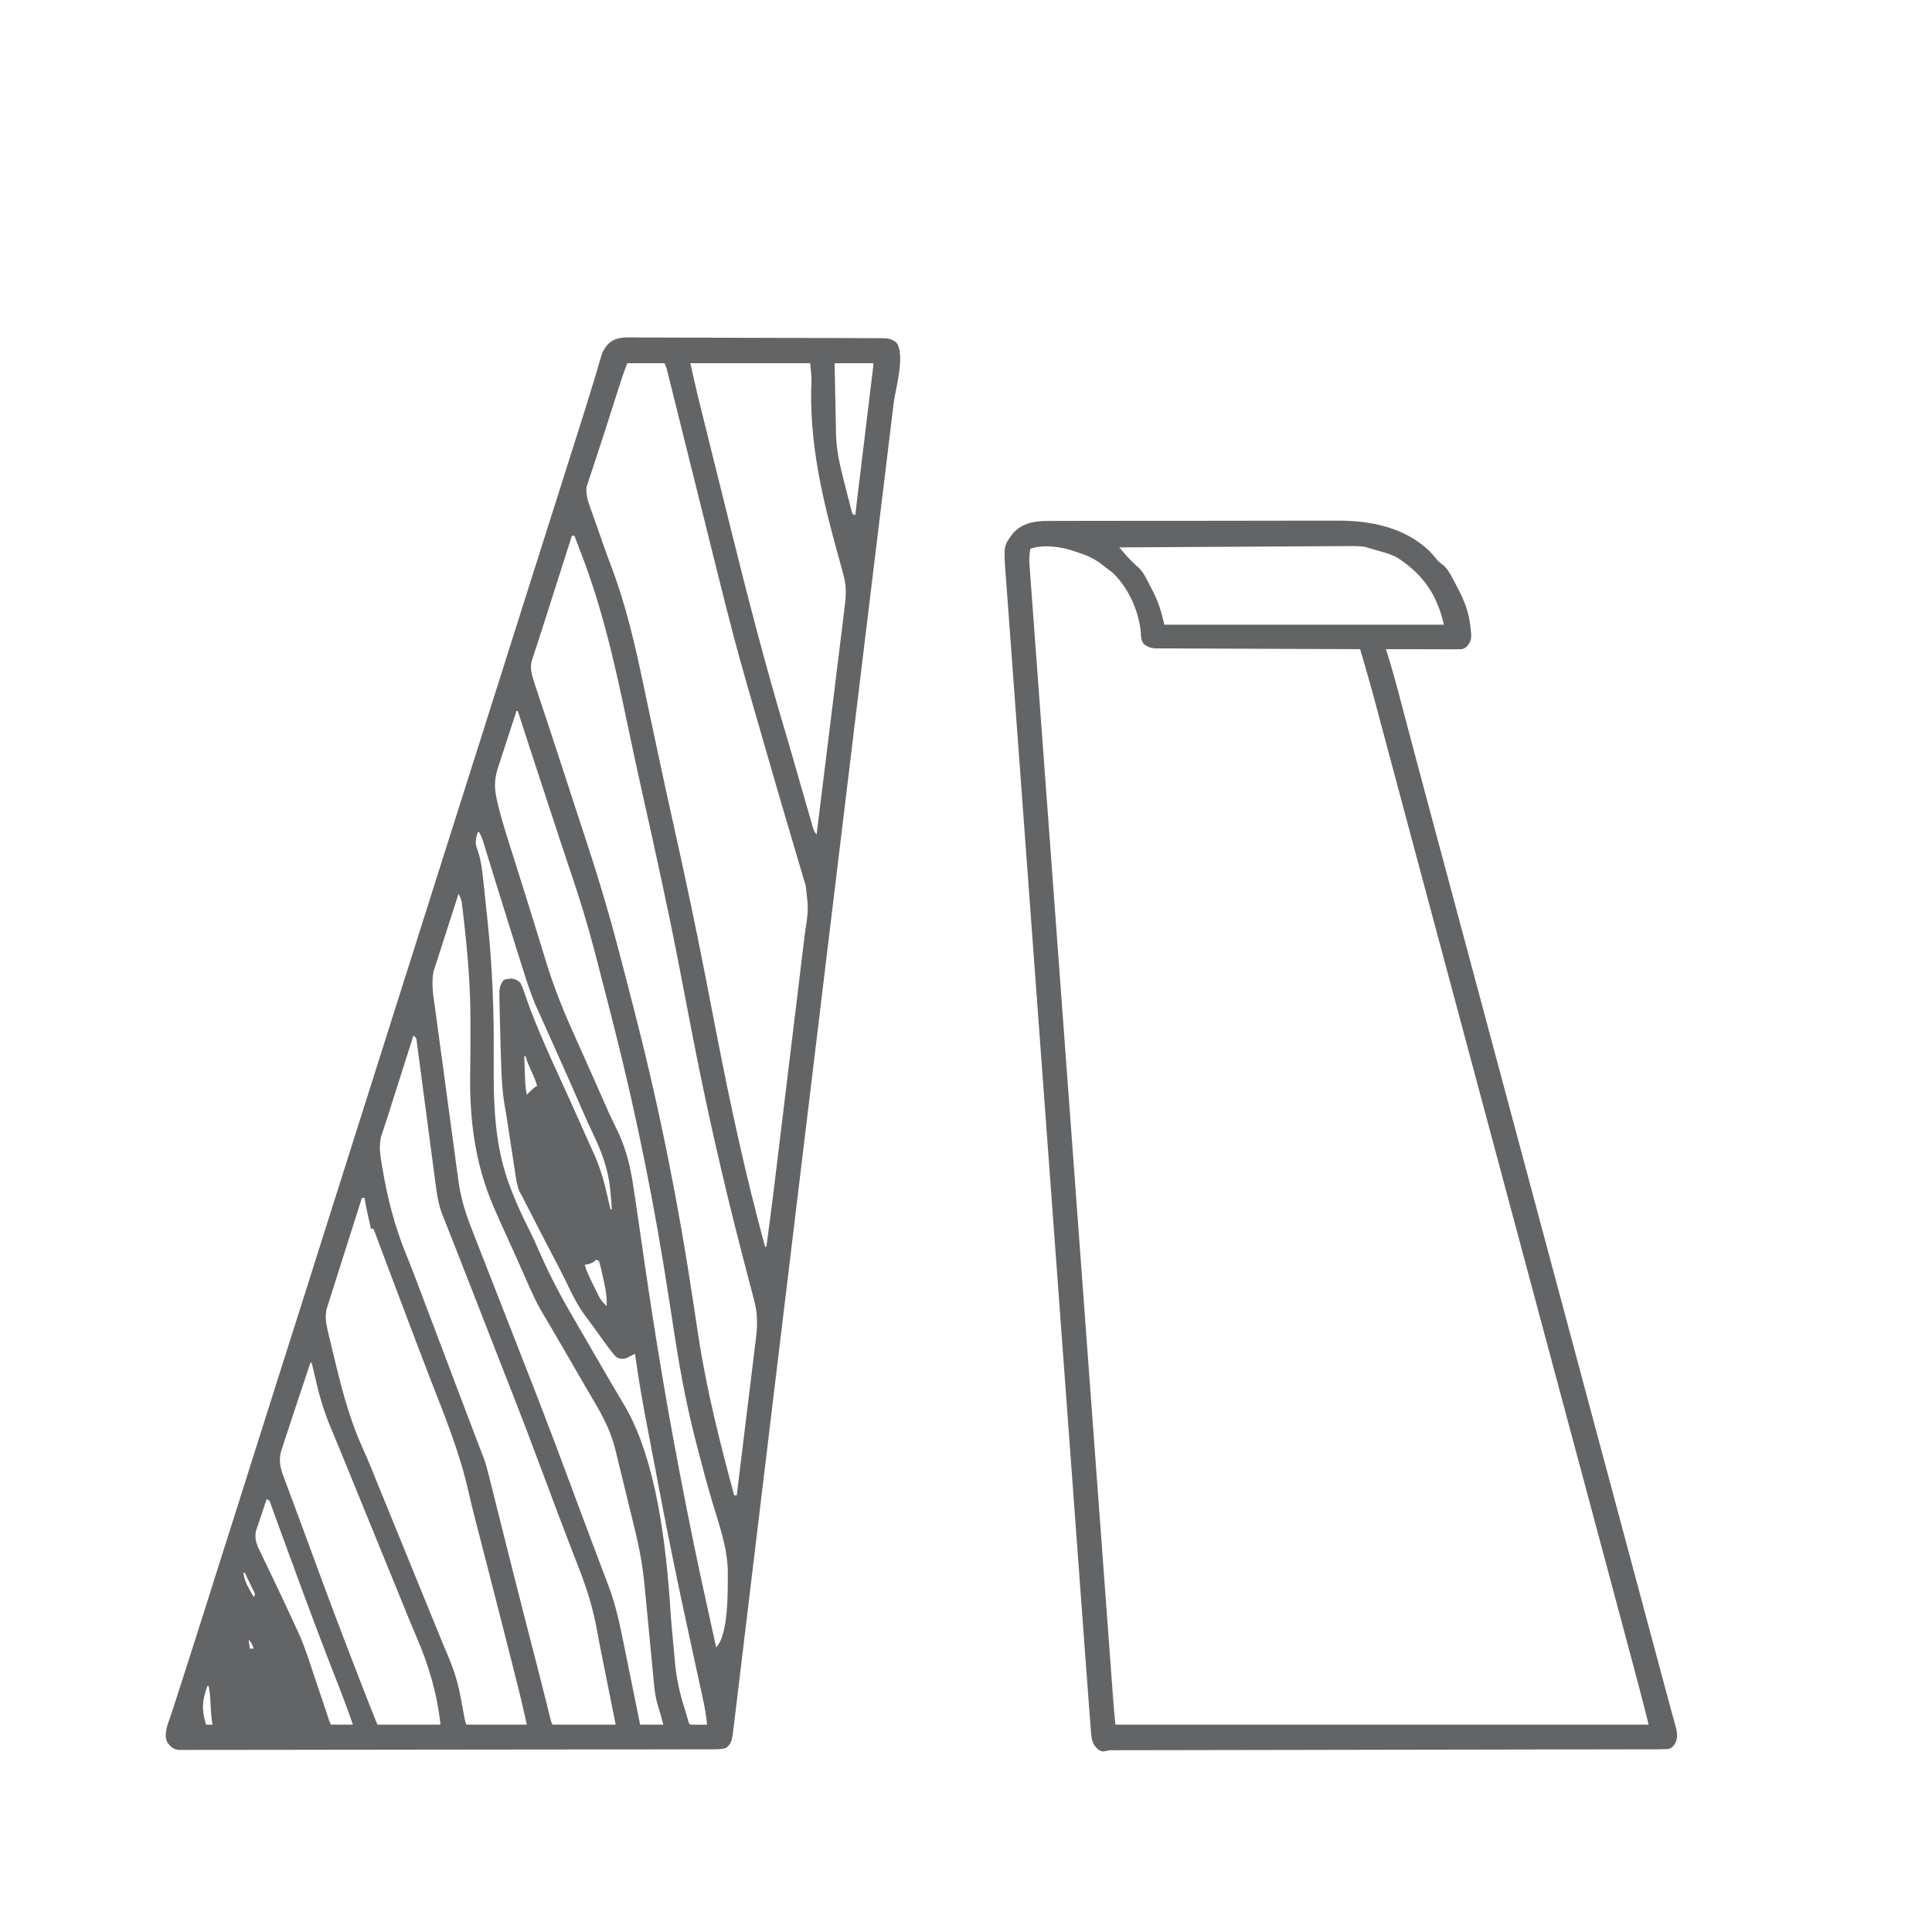
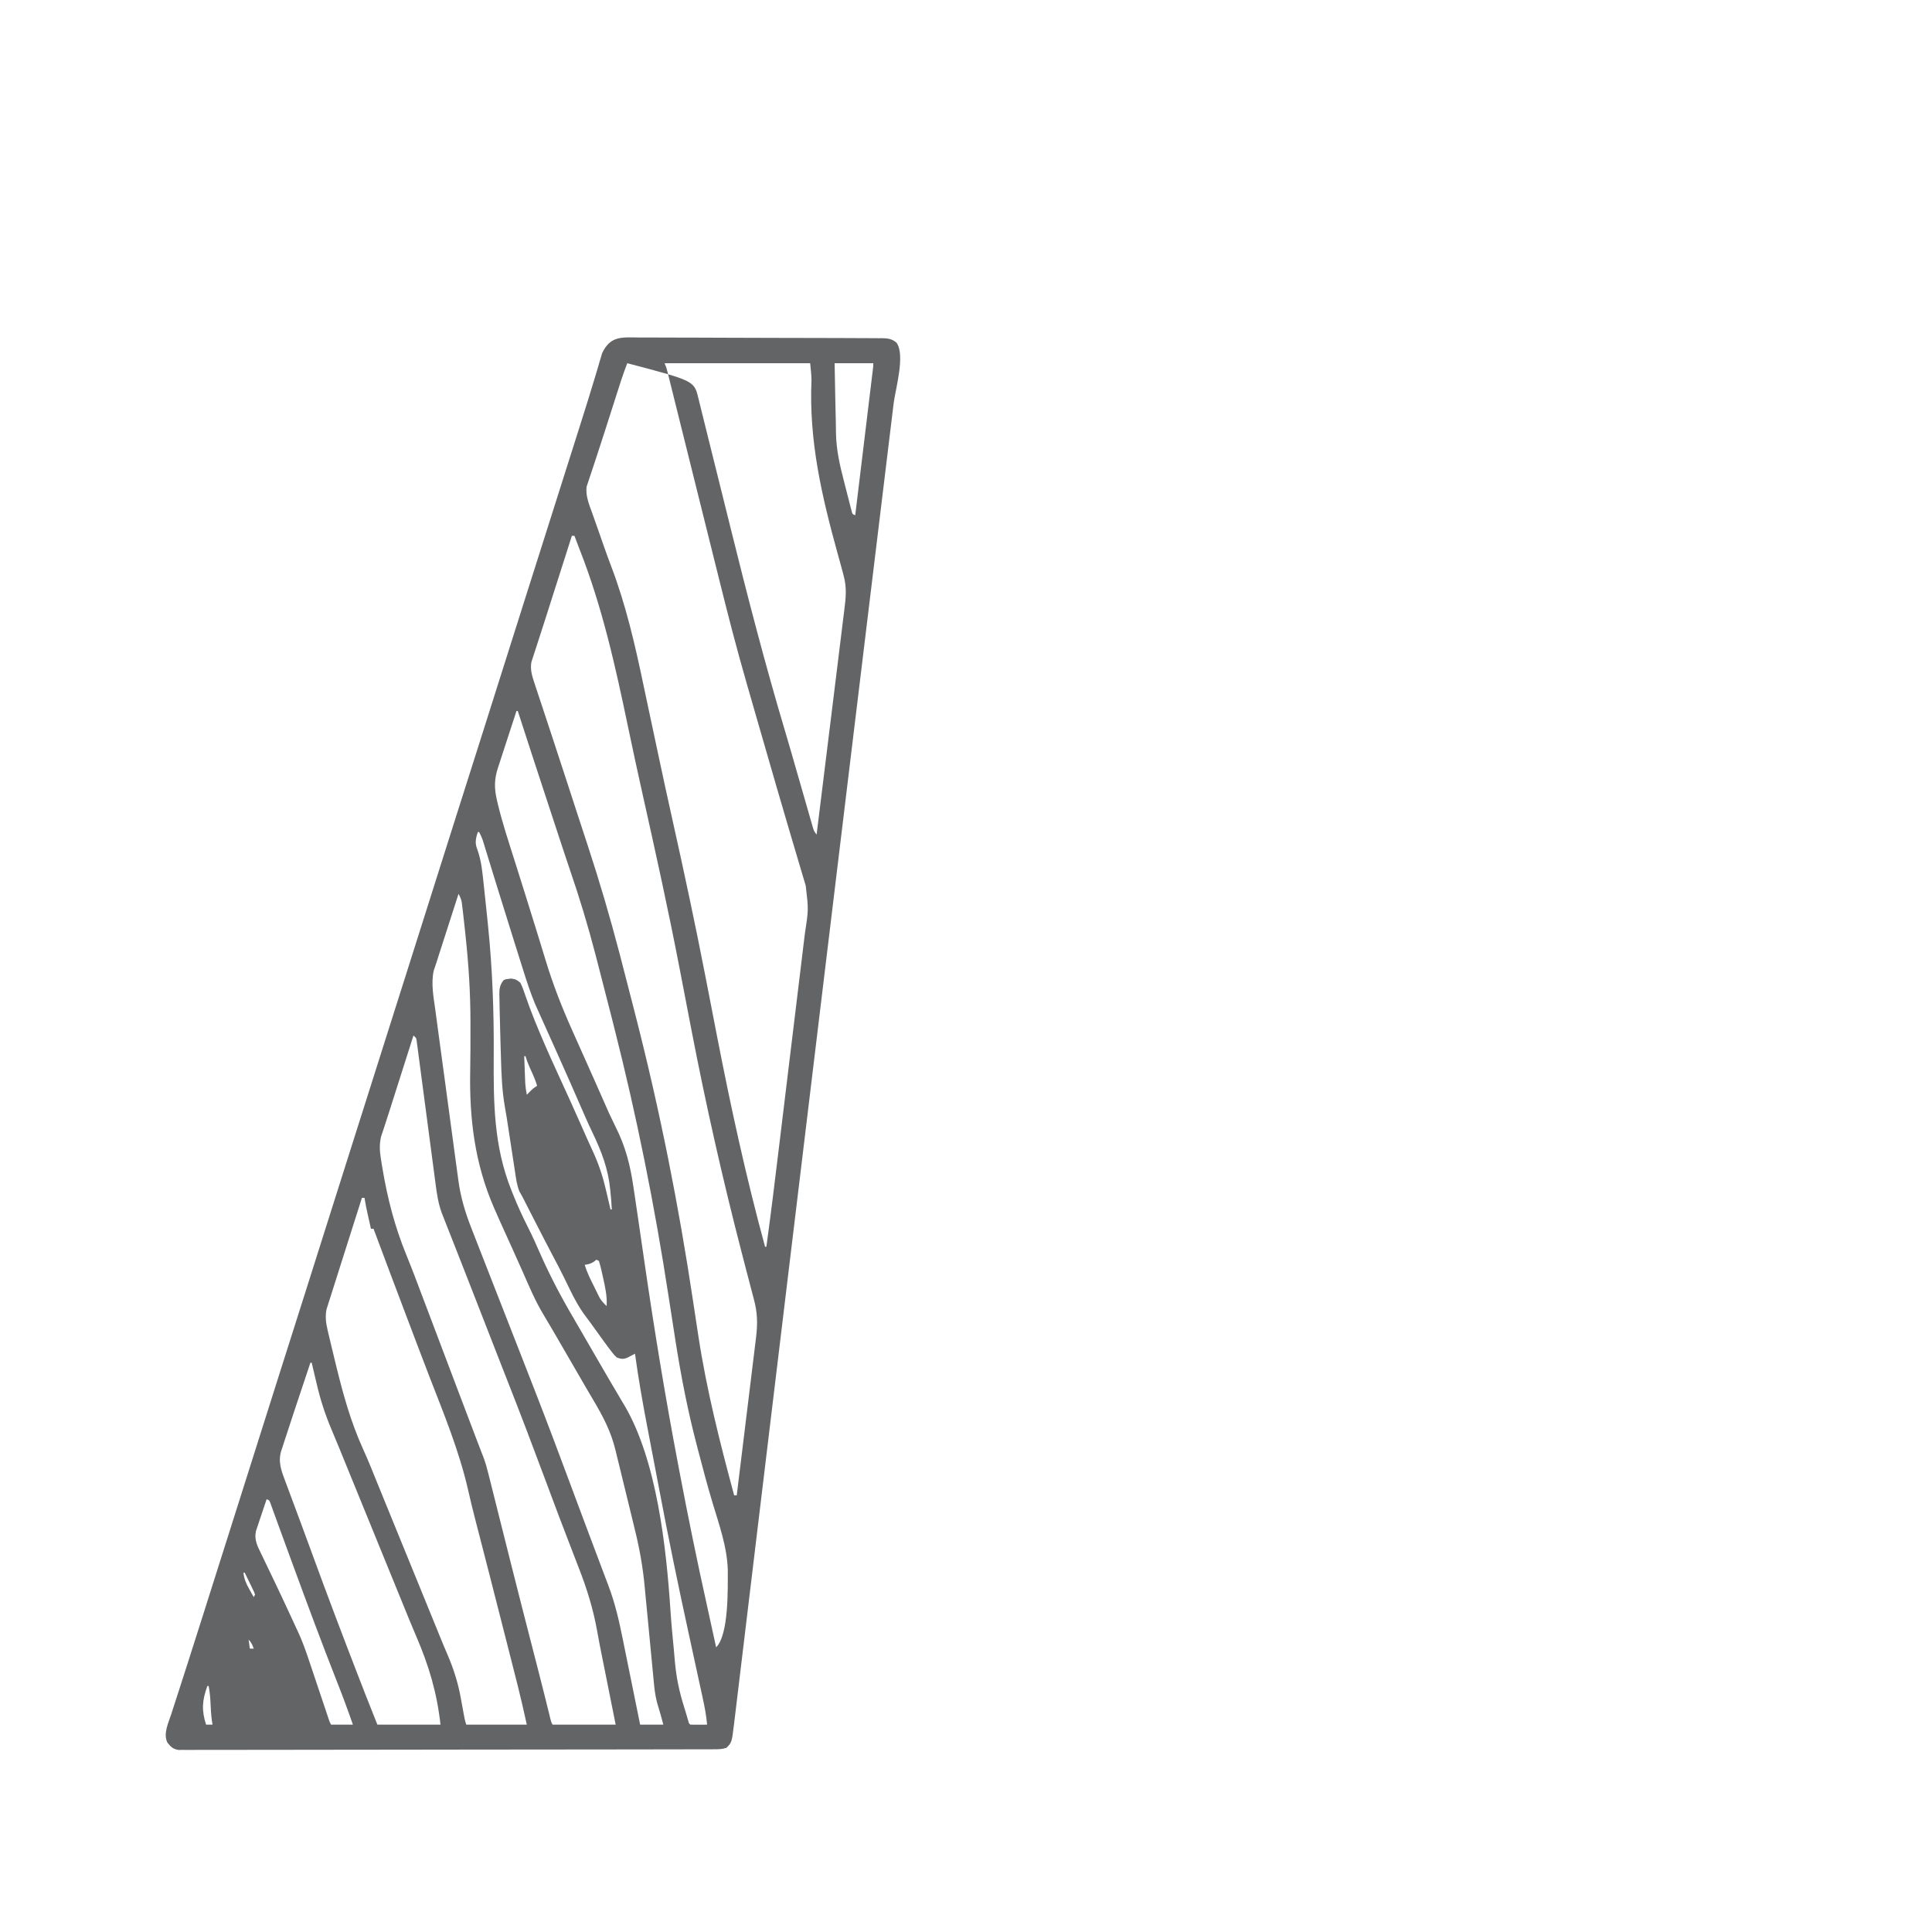
<svg xmlns="http://www.w3.org/2000/svg" version="1.1" width="1500" height="1500">
-   <path d="M0 0 C2.111 -0.003 4.222 -0.009 6.333 -0.018 C12.059 -0.033 17.783 0.001 23.508 0.046 C29.5 0.085 35.491 0.081 41.483 0.082 C51.542 0.09 61.601 0.129 71.66 0.188 C83.293 0.255 94.925 0.285 106.558 0.292 C118.941 0.3 131.324 0.331 143.707 0.371 C147.277 0.382 150.847 0.388 154.417 0.394 C160.023 0.405 165.629 0.431 171.235 0.47 C173.293 0.482 175.352 0.489 177.411 0.491 C180.218 0.494 183.025 0.515 185.832 0.541 C186.649 0.538 187.466 0.535 188.308 0.531 C192.877 0.597 195.983 1.001 199.548 3.956 C206.628 13.521 198.707 40.198 197.361 51.191 C196.906 54.916 196.457 58.64 196.007 62.365 C195.218 68.891 194.425 75.416 193.63 81.942 C192.446 91.667 191.267 101.393 190.089 111.119 C188.096 127.571 186.099 144.023 184.1 160.474 C181.203 184.312 178.313 208.15 175.424 231.989 C174.384 240.567 173.345 249.144 172.305 257.722 C172.042 259.892 171.779 262.062 171.516 264.232 C169.637 279.735 167.757 295.238 165.877 310.74 C158.098 374.884 150.337 439.03 142.591 503.178 C142.458 504.279 142.326 505.379 142.189 506.512 C139.649 527.547 137.109 548.582 134.57 569.617 C131.134 598.078 127.697 626.539 124.259 655 C121.934 674.252 119.608 693.504 117.283 712.757 C117.157 713.798 117.031 714.84 116.901 715.913 C110.355 770.112 103.817 824.312 97.292 878.513 C95.774 891.125 94.255 903.736 92.735 916.348 C92.638 917.15 92.541 917.953 92.442 918.78 C91.489 926.685 90.536 934.59 89.583 942.495 C87.612 958.845 85.643 975.195 83.68 991.545 C82.304 1003.01 80.923 1014.473 79.54 1025.937 C78.807 1032.007 78.076 1038.076 77.35 1044.147 C76.695 1049.62 76.036 1055.092 75.373 1060.563 C75.136 1062.527 74.9 1064.49 74.667 1066.454 C74.351 1069.108 74.029 1071.762 73.705 1074.415 C73.617 1075.172 73.528 1075.928 73.437 1076.708 C71.691 1090.813 71.691 1090.813 67.548 1094.956 C64.028 1096.129 61.257 1096.086 57.54 1096.093 C56.819 1096.095 56.098 1096.098 55.355 1096.101 C52.919 1096.109 50.484 1096.109 48.049 1096.11 C46.292 1096.114 44.536 1096.118 42.78 1096.123 C37.939 1096.135 33.099 1096.141 28.258 1096.145 C23.043 1096.151 17.828 1096.163 12.614 1096.173 C0.014 1096.198 -12.585 1096.213 -25.185 1096.226 C-28.742 1096.229 -32.298 1096.233 -35.855 1096.237 C-57.926 1096.263 -79.998 1096.285 -102.07 1096.297 C-107.183 1096.3 -112.297 1096.303 -117.41 1096.306 C-118.681 1096.307 -119.952 1096.307 -121.262 1096.308 C-141.867 1096.321 -162.472 1096.354 -183.077 1096.396 C-204.217 1096.438 -225.356 1096.462 -246.495 1096.467 C-258.371 1096.47 -270.246 1096.482 -282.121 1096.515 C-292.231 1096.543 -302.341 1096.554 -312.451 1096.543 C-317.612 1096.538 -322.773 1096.541 -327.934 1096.565 C-332.655 1096.588 -337.376 1096.587 -342.098 1096.568 C-343.809 1096.565 -345.52 1096.571 -347.232 1096.586 C-349.552 1096.605 -351.871 1096.593 -354.192 1096.574 C-356.128 1096.576 -356.128 1096.576 -358.103 1096.578 C-362.321 1095.794 -363.779 1094.233 -366.452 1090.956 C-369.899 1084.062 -365.722 1075.643 -363.526 1068.944 C-363.107 1067.64 -362.688 1066.336 -362.271 1065.032 C-361.374 1062.238 -360.472 1059.446 -359.565 1056.656 C-358.118 1052.208 -356.685 1047.754 -355.255 1043.3 C-353.776 1038.7 -352.297 1034.099 -350.813 1029.5 C-346.508 1016.155 -342.265 1002.791 -338.042 989.419 C-336.098 983.264 -334.15 977.11 -332.202 970.956 C-331.814 969.731 -331.426 968.506 -331.027 967.243 C-328.173 958.229 -325.314 949.217 -322.452 940.206 C-322.243 939.55 -322.035 938.893 -321.82 938.217 C-320.765 934.897 -319.711 931.576 -318.656 928.256 C-311.902 906.995 -305.164 885.73 -298.452 864.456 C-292.179 844.575 -285.887 824.7 -279.577 804.831 C-279.369 804.177 -279.161 803.523 -278.947 802.849 C-275.571 792.218 -272.194 781.587 -268.816 770.956 C-265.652 760.998 -262.489 751.039 -259.327 741.081 C-259.119 740.426 -258.911 739.772 -258.697 739.098 C-252.226 718.722 -245.778 698.338 -239.346 677.95 C-232.792 657.181 -226.209 636.423 -219.616 615.667 C-218.562 612.35 -217.509 609.034 -216.456 605.718 C-216.247 605.061 -216.039 604.405 -215.824 603.729 C-211.191 589.141 -206.57 574.549 -201.952 559.956 C-197.123 544.7 -192.292 529.445 -187.448 514.194 C-187.239 513.538 -187.031 512.882 -186.816 512.206 C-185.763 508.888 -184.709 505.571 -183.655 502.253 C-183.233 500.925 -182.811 499.596 -182.389 498.268 C-182.18 497.611 -181.972 496.954 -181.756 496.276 C-175.636 477.009 -169.534 457.735 -163.452 438.456 C-157.179 418.575 -150.887 398.7 -144.577 378.831 C-144.265 377.85 -144.265 377.85 -143.947 376.849 C-140.571 366.218 -137.194 355.587 -133.816 344.956 C-130.652 334.998 -127.489 325.039 -124.327 315.081 C-124.119 314.426 -123.911 313.772 -123.697 313.098 C-117.597 293.889 -111.516 274.675 -105.452 255.456 C-99.179 235.575 -92.887 215.7 -86.577 195.831 C-86.265 194.85 -86.265 194.85 -85.947 193.849 C-82.571 183.218 -79.194 172.587 -75.816 161.956 C-66.54 132.759 -57.266 103.562 -48.041 74.35 C-46.907 70.761 -45.769 67.173 -44.632 63.585 C-41.398 53.378 -38.194 43.166 -35.131 32.905 C-34.4 30.479 -33.666 28.054 -32.933 25.629 C-32.293 23.49 -31.676 21.345 -31.061 19.199 C-30.491 17.313 -30.491 17.313 -29.909 15.389 C-29.599 14.328 -29.289 13.266 -28.97 12.172 C-22.541 -1.445 -13.697 -0.172 0 0 Z M-9.452 19.956 C-11.973 26.674 -11.973 26.674 -14.27 33.449 C-14.595 34.458 -14.92 35.467 -15.255 36.506 C-15.598 37.579 -15.942 38.651 -16.295 39.757 C-16.662 40.895 -17.028 42.033 -17.405 43.205 C-19.405 49.427 -21.394 55.651 -23.382 61.876 C-23.784 63.133 -24.185 64.39 -24.599 65.685 C-25.406 68.211 -26.212 70.737 -27.019 73.263 C-29.078 79.707 -31.162 86.141 -33.302 92.558 C-34.373 95.774 -35.429 98.994 -36.482 102.216 C-36.957 103.651 -37.439 105.085 -37.929 106.515 C-38.597 108.467 -39.238 110.426 -39.874 112.389 C-40.23 113.452 -40.587 114.515 -40.955 115.61 C-42.032 122.861 -38.914 129.966 -36.502 136.729 C-36.208 137.569 -35.913 138.409 -35.61 139.274 C-34.666 141.961 -33.715 144.646 -32.764 147.331 C-32.177 148.997 -31.59 150.664 -31.004 152.331 C-30.702 153.189 -30.4 154.046 -30.088 154.93 C-29.425 156.819 -28.766 158.709 -28.111 160.6 C-26.141 166.258 -24.11 171.879 -21.973 177.475 C-10.515 207.589 -3.434 238.377 3.139 269.843 C4.831 277.933 6.56 286.014 8.289 294.096 C8.932 297.106 9.575 300.115 10.218 303.124 C10.377 303.87 10.536 304.616 10.7 305.384 C11.825 310.653 12.944 315.923 14.06 321.193 C17.836 339.015 21.697 356.814 25.669 374.593 C34.633 414.795 43.26 455.032 51.123 495.464 C51.452 497.157 51.782 498.851 52.111 500.544 C53.778 509.115 55.443 517.686 57.107 526.257 C57.272 527.11 57.438 527.964 57.609 528.843 C58.441 533.129 59.273 537.416 60.104 541.703 C70.822 596.943 82.732 651.643 97.548 705.956 C97.878 705.956 98.208 705.956 98.548 705.956 C102.205 679.496 105.395 652.978 108.608 626.462 C109.068 622.665 109.528 618.868 109.989 615.071 C111.27 604.503 112.551 593.935 113.829 583.366 C114.157 580.655 114.485 577.943 114.813 575.231 C114.894 574.557 114.976 573.883 115.06 573.189 C116.387 562.218 117.72 551.248 119.055 540.279 C120.435 528.947 121.809 517.614 123.178 506.28 C123.944 499.944 124.711 493.608 125.485 487.273 C126.21 481.333 126.929 475.391 127.642 469.449 C127.904 467.277 128.169 465.105 128.436 462.934 C131.31 444.226 131.31 444.226 129.125 425.688 C128.808 424.594 128.49 423.501 128.163 422.374 C127.808 421.213 127.453 420.051 127.087 418.854 C126.709 417.572 126.332 416.289 125.956 415.006 C125.142 412.236 124.318 409.469 123.486 406.704 C122.143 402.238 120.822 397.765 119.506 393.291 C118.077 388.441 116.647 383.59 115.21 378.742 C109.605 359.827 104.138 340.873 98.67 321.918 C97.298 317.162 95.924 312.408 94.548 307.653 C93.485 303.981 92.423 300.308 91.362 296.636 C90.881 294.972 90.399 293.309 89.917 291.646 C88.436 286.532 86.968 281.415 85.506 276.295 C84.812 273.874 84.114 271.454 83.413 269.035 C75.567 241.928 68.557 214.646 61.764 187.258 C60.315 181.426 58.86 175.596 57.405 169.765 C54.668 158.791 51.936 147.815 49.207 136.839 C44.297 117.089 39.377 97.34 34.454 77.593 C32.729 70.675 31.008 63.757 29.289 56.839 C28.227 52.567 27.164 48.296 26.099 44.026 C25.606 42.042 25.113 40.057 24.62 38.073 C23.951 35.375 23.279 32.679 22.607 29.982 C22.411 29.19 22.215 28.397 22.013 27.581 C21.062 23.67 21.062 23.67 19.548 19.956 C9.978 19.956 0.408 19.956 -9.452 19.956 Z M39.548 19.956 C42.549 33.609 42.549 33.609 45.78 47.202 C45.972 47.98 46.164 48.759 46.362 49.561 C46.987 52.092 47.615 54.622 48.243 57.153 C48.701 59.002 49.158 60.852 49.616 62.702 C51.108 68.733 52.605 74.762 54.103 80.792 C54.362 81.834 54.621 82.876 54.888 83.95 C57.354 93.876 59.822 103.802 62.295 113.727 C65.12 125.07 67.941 136.414 70.746 147.762 C83.904 200.983 97.636 253.91 113.316 306.448 C116.051 315.614 118.697 324.804 121.325 334.001 C122.376 337.674 123.435 341.345 124.494 345.016 C125.686 349.151 126.876 353.287 128.061 357.424 C129.093 361.028 130.131 364.629 131.172 368.23 C131.73 370.167 132.284 372.106 132.837 374.045 C133.331 375.749 133.331 375.749 133.834 377.487 C134.261 378.972 134.261 378.972 134.697 380.487 C135.503 383.162 135.503 383.162 137.548 385.956 C140.602 361.375 143.636 336.793 146.648 312.207 C148.048 300.791 149.453 289.376 150.873 277.962 C152.11 268.012 153.336 258.06 154.549 248.107 C155.191 242.839 155.839 237.572 156.5 232.306 C157.124 227.344 157.731 222.381 158.327 217.416 C158.548 215.6 158.775 213.784 159.007 211.968 C160.207 202.576 161.148 194.222 158.548 184.956 C158.366 184.219 158.183 183.483 157.995 182.724 C157.447 180.558 156.851 178.411 156.242 176.261 C155.783 174.605 155.324 172.949 154.866 171.292 C154.626 170.428 154.386 169.564 154.139 168.673 C141.565 123.169 131.502 80.367 133.59 32.931 C133.529 28.592 132.98 24.273 132.548 19.956 C101.858 19.956 71.168 19.956 39.548 19.956 Z M151.548 19.956 C151.67 26.568 151.793 33.18 151.921 39.792 C151.963 42.032 152.005 44.272 152.046 46.512 C152.163 52.998 152.307 59.482 152.479 65.967 C152.542 68.692 152.574 71.416 152.598 74.143 C152.826 86.856 155.422 98.646 158.641 110.917 C159.501 114.2 160.33 117.49 161.156 120.782 C161.69 122.876 162.226 124.969 162.763 127.061 C163.137 128.534 163.137 128.534 163.518 130.037 C163.755 130.934 163.992 131.83 164.236 132.753 C164.441 133.544 164.647 134.334 164.859 135.148 C165.393 137.16 165.393 137.16 167.548 137.956 C169.375 122.866 171.201 107.776 173.024 92.686 C173.871 85.68 174.719 78.673 175.567 71.667 C176.385 64.911 177.202 58.155 178.018 51.399 C178.33 48.816 178.643 46.233 178.956 43.65 C179.393 40.044 179.828 36.438 180.263 32.831 C180.394 31.754 180.525 30.676 180.66 29.566 C180.778 28.587 180.895 27.609 181.017 26.6 C181.12 25.747 181.223 24.893 181.33 24.014 C181.584 21.969 181.584 21.969 181.548 19.956 C171.648 19.956 161.748 19.956 151.548 19.956 Z M-52.452 153.956 C-55.149 162.399 -57.844 170.843 -60.539 179.287 C-61.791 183.212 -63.044 187.137 -64.298 191.062 C-64.783 192.58 -65.268 194.098 -65.752 195.616 C-65.993 196.369 -66.233 197.121 -66.481 197.897 C-67.695 201.699 -68.906 205.503 -70.112 209.308 C-70.595 210.83 -71.078 212.352 -71.56 213.874 C-71.916 214.998 -71.916 214.998 -72.28 216.144 C-73.734 220.724 -75.21 225.296 -76.704 229.863 C-77.665 232.806 -78.615 235.754 -79.562 238.702 C-80.009 240.084 -80.461 241.463 -80.919 242.841 C-81.55 244.742 -82.16 246.648 -82.771 248.555 C-83.296 250.163 -83.296 250.163 -83.832 251.803 C-84.931 257.395 -83.485 262.353 -81.724 267.668 C-81.369 268.751 -81.013 269.835 -80.646 270.951 C-80.259 272.113 -79.871 273.275 -79.471 274.471 C-78.851 276.352 -78.232 278.233 -77.612 280.113 C-76.953 282.107 -76.292 284.1 -75.63 286.093 C-74.249 290.248 -72.877 294.406 -71.505 298.564 C-70.121 302.76 -68.737 306.957 -67.35 311.152 C-63.6 322.492 -59.89 333.845 -56.202 345.206 C-55.101 348.595 -53.999 351.985 -52.897 355.374 C-52.624 356.214 -52.35 357.055 -52.069 357.921 C-49.829 364.807 -47.575 371.688 -45.319 378.569 C-44.251 381.829 -43.183 385.088 -42.116 388.348 C-41.441 390.405 -40.766 392.462 -40.09 394.519 C-31.003 422.165 -22.841 449.933 -15.479 478.081 C-15.247 478.968 -15.015 479.855 -14.776 480.769 C-11.199 494.454 -7.674 508.152 -4.179 521.857 C-3.652 523.924 -3.125 525.991 -2.597 528.057 C16.013 600.91 30.518 673.849 41.65 748.204 C42.741 755.474 43.846 762.742 44.96 770.008 C45.231 771.777 45.502 773.546 45.771 775.315 C52.176 817.217 62.508 858.065 73.548 898.956 C74.208 898.956 74.868 898.956 75.548 898.956 C77.641 881.901 79.728 864.846 81.807 847.79 C82.772 839.87 83.74 831.95 84.712 824.031 C85.56 817.126 86.404 810.221 87.244 803.315 C87.688 799.661 88.134 796.007 88.585 792.353 C89.089 788.268 89.585 784.181 90.08 780.095 C90.229 778.893 90.379 777.691 90.533 776.452 C91.83 765.634 91.701 757.2 88.843 746.653 C88.553 745.543 88.262 744.433 87.962 743.289 C87.326 740.86 86.685 738.433 86.04 736.006 C84.432 729.939 82.862 723.862 81.29 717.786 C80.723 715.594 80.155 713.404 79.587 711.213 C64.551 653.209 51.43 595.046 40.111 536.206 C39.78 534.489 39.449 532.772 39.119 531.054 C38.457 527.617 37.795 524.179 37.133 520.741 C35.656 513.069 34.179 505.398 32.7 497.727 C32.213 495.199 31.727 492.672 31.241 490.145 C22.447 444.488 12.417 399.115 2.264 353.744 C-1.558 336.665 -5.25 319.563 -8.823 302.429 C-18.663 255.276 -28.815 209.226 -46.526 164.318 C-47.874 160.878 -49.164 157.418 -50.452 153.956 C-51.112 153.956 -51.772 153.956 -52.452 153.956 Z M-95.452 289.956 C-97.887 297.371 -100.307 304.791 -102.715 312.215 C-103.536 314.739 -104.36 317.262 -105.188 319.784 C-106.38 323.412 -107.558 327.045 -108.733 330.678 C-109.105 331.802 -109.477 332.925 -109.86 334.082 C-112.763 343.129 -112.761 349.95 -110.655 359.116 C-110.44 360.053 -110.225 360.99 -110.003 361.956 C-106.438 376.807 -101.609 391.328 -96.997 405.879 C-95.651 410.134 -94.313 414.393 -92.976 418.651 C-92.435 420.374 -91.893 422.097 -91.352 423.819 C-91.084 424.672 -90.816 425.524 -90.54 426.403 C-89.73 428.979 -88.919 431.555 -88.108 434.131 C-84.789 444.666 -81.508 455.212 -78.268 465.772 C-77.874 467.057 -77.479 468.342 -77.084 469.627 C-75.628 474.372 -74.172 479.118 -72.724 483.866 C-67.087 502.347 -60.283 519.832 -52.389 537.456 C-51.505 539.436 -50.622 541.417 -49.739 543.397 C-47.902 547.515 -46.064 551.633 -44.224 555.749 C-41.528 561.784 -38.836 567.821 -36.147 573.858 C-35.719 574.819 -35.29 575.78 -34.849 576.77 C-32.717 581.555 -30.594 586.344 -28.49 591.141 C-23.76 601.998 -23.76 601.998 -18.603 612.654 C-10.697 628.244 -7.077 642.789 -4.588 660.014 C-4.25 662.27 -3.91 664.525 -3.568 666.78 C-2.506 673.835 -1.477 680.895 -0.452 687.956 C-0.128 690.173 0.195 692.389 0.519 694.606 C1.642 702.305 2.761 710.004 3.878 717.703 C11.511 770.31 20.075 822.631 30.022 874.848 C30.419 876.933 30.815 879.017 31.21 881.102 C37.798 915.816 44.861 950.405 52.537 984.896 C54.914 995.574 57.235 1006.264 59.548 1016.956 C69.446 1007.058 68.585 971.247 68.598 956.96 C68.158 939.224 61.811 921.513 56.752 904.675 C52.721 891.255 49.146 877.706 45.614 864.147 C45.213 862.605 44.81 861.063 44.406 859.522 C37.501 833.145 32.357 806.687 28.115 779.76 C27.968 778.833 27.822 777.906 27.671 776.95 C26.014 766.436 24.39 755.916 22.779 745.394 C11.883 674.239 -2.083 604.519 -19.835 534.741 C-20.636 531.595 -21.433 528.448 -22.231 525.301 C-25.498 512.413 -28.804 499.535 -32.157 486.668 C-32.852 483.999 -33.545 481.329 -34.237 478.659 C-40.034 456.356 -46.667 434.48 -54.17 412.692 C-55.817 407.891 -57.414 403.075 -58.994 398.252 C-59.477 396.786 -59.96 395.32 -60.443 393.855 C-60.913 392.425 -61.384 390.995 -61.854 389.565 C-62.385 387.952 -62.916 386.339 -63.447 384.727 C-64.817 380.566 -66.186 376.404 -67.555 372.243 C-68.403 369.664 -69.252 367.085 -70.1 364.506 C-78.271 339.673 -86.419 314.834 -94.452 289.956 C-94.782 289.956 -95.112 289.956 -95.452 289.956 Z M-125.452 383.956 C-127.289 389.468 -127.867 392.638 -125.657 398.058 C-122.616 406.687 -121.873 415.518 -120.909 424.565 C-120.804 425.522 -120.698 426.48 -120.59 427.466 C-119.898 433.767 -119.24 440.072 -118.602 446.379 C-118.263 449.722 -117.916 453.064 -117.569 456.406 C-114.094 490.242 -112.918 523.683 -113.12 557.681 C-113.326 594.051 -113.137 627.654 -99.452 661.956 C-99.127 662.779 -98.802 663.602 -98.468 664.45 C-94.846 673.54 -90.822 682.38 -86.386 691.1 C-83.11 697.553 -80.182 704.143 -77.277 710.768 C-69.327 728.833 -60.377 745.738 -50.346 762.732 C-47.18 768.12 -44.067 773.539 -40.952 778.956 C-36.665 786.4 -32.363 793.836 -28.027 801.251 C-26.289 804.226 -24.555 807.204 -22.823 810.182 C-20.586 814.024 -18.326 817.849 -16.049 821.667 C-14.975 823.492 -13.901 825.318 -12.827 827.143 C-12.342 827.944 -11.857 828.744 -11.357 829.568 C13.632 872.382 20.899 939.873 24.104 988.504 C24.781 998.676 25.755 1008.821 26.742 1018.967 C27.034 1022.057 27.296 1025.148 27.552 1028.24 C28.639 1040.499 31.029 1051.813 34.782 1063.532 C35.881 1067.008 36.889 1070.51 37.901 1074.012 C38.381 1075.938 38.381 1075.938 39.548 1076.956 C41.735 1077.028 43.923 1077.04 46.111 1077.018 C47.308 1077.009 48.506 1077 49.74 1076.991 C51.13 1076.974 51.13 1076.974 52.548 1076.956 C51.906 1070.078 50.707 1063.474 49.223 1056.731 C48.987 1055.641 48.751 1054.551 48.507 1053.428 C47.995 1051.064 47.48 1048.701 46.964 1046.338 C46.133 1042.533 45.308 1038.728 44.484 1034.922 C42.286 1024.761 40.076 1014.602 37.864 1004.444 C30.025 968.449 22.566 932.416 15.732 896.214 C14.648 890.473 13.55 884.735 12.446 878.998 C11.082 871.912 9.725 864.825 8.377 857.735 C7.664 853.982 6.948 850.23 6.227 846.478 C2.555 827.354 -0.809 808.254 -3.452 788.956 C-3.992 789.244 -4.531 789.533 -5.088 789.83 C-5.801 790.201 -6.514 790.572 -7.249 790.954 C-8.306 791.511 -8.306 791.511 -9.385 792.078 C-12.47 793.388 -14.347 793.114 -17.452 791.956 C-19.549 790.085 -19.549 790.085 -21.514 787.518 C-22.277 786.53 -23.04 785.541 -23.827 784.522 C-24.705 783.336 -25.58 782.147 -26.452 780.956 C-26.962 780.261 -27.473 779.566 -27.999 778.85 C-31.281 774.364 -34.531 769.856 -37.745 765.321 C-38.937 763.669 -40.155 762.036 -41.393 760.419 C-46.648 753.481 -50.566 746.29 -54.327 738.456 C-55.447 736.153 -56.569 733.851 -57.694 731.55 C-57.984 730.955 -58.274 730.361 -58.572 729.749 C-61.44 723.906 -64.478 718.156 -67.523 712.404 C-71.95 704.036 -76.274 695.617 -80.586 687.189 C-81.912 684.599 -83.239 682.009 -84.567 679.419 C-85.423 677.748 -86.279 676.076 -87.135 674.405 C-87.721 673.261 -87.721 673.261 -88.319 672.094 C-89.046 670.674 -89.768 669.252 -90.484 667.827 C-91.297 666.256 -92.184 664.723 -93.087 663.202 C-95.205 658.164 -95.807 652.953 -96.608 647.569 C-96.796 646.357 -96.985 645.146 -97.179 643.898 C-97.779 640.022 -98.366 636.146 -98.952 632.268 C-99.345 629.71 -99.74 627.152 -100.135 624.594 C-100.717 620.834 -101.295 617.073 -101.862 613.311 C-102.638 608.169 -103.415 603.034 -104.359 597.92 C-106.741 584.829 -107.168 571.752 -107.532 558.469 C-107.639 554.594 -107.761 550.72 -107.887 546.846 C-108.117 539.55 -108.294 532.254 -108.452 524.956 C-108.479 523.882 -108.506 522.808 -108.533 521.701 C-108.602 518.773 -108.65 515.845 -108.69 512.917 C-108.723 511.648 -108.723 511.648 -108.757 510.354 C-108.789 505.721 -108.477 502.716 -105.452 498.956 C-103.584 498.143 -103.584 498.143 -101.577 497.956 C-100.919 497.873 -100.262 497.791 -99.584 497.706 C-96.327 498.088 -94.979 498.785 -92.452 500.956 C-90.756 504.244 -89.633 507.706 -88.452 511.206 C-87.667 513.404 -86.876 515.601 -86.081 517.796 C-85.447 519.547 -85.447 519.547 -84.8 521.334 C-82.488 527.544 -79.957 533.661 -77.389 539.768 C-77.119 540.413 -76.848 541.057 -76.569 541.721 C-71.495 553.764 -66.094 565.651 -60.623 577.517 C-55.646 588.313 -50.768 599.15 -45.952 610.018 C-45.63 610.743 -45.309 611.468 -44.978 612.215 C-44.509 613.273 -44.509 613.273 -44.031 614.353 C-43.722 615.049 -43.413 615.746 -43.095 616.463 C-42.48 617.854 -41.866 619.246 -41.255 620.638 C-39.666 624.25 -38.044 627.841 -36.364 631.412 C-31.679 641.461 -28.418 651.284 -25.952 662.081 C-25.604 663.541 -25.255 665 -24.905 666.46 C-24.069 669.954 -23.254 673.453 -22.452 676.956 C-22.122 676.956 -21.792 676.956 -21.452 676.956 C-21.622 672.606 -22.015 668.286 -22.452 663.956 C-22.528 663.13 -22.604 662.303 -22.682 661.452 C-24.311 645.232 -29.476 631.838 -36.485 617.237 C-40.286 609.286 -43.775 601.2 -47.291 593.12 C-49.214 588.705 -51.149 584.295 -53.084 579.885 C-53.459 579.032 -53.833 578.179 -54.219 577.299 C-57.553 569.71 -60.929 562.141 -64.327 554.581 C-64.84 553.439 -65.353 552.297 -65.881 551.12 C-67.676 547.127 -69.471 543.134 -71.268 539.142 C-73.189 534.874 -75.102 530.603 -77.014 526.331 C-77.503 525.246 -77.992 524.162 -78.496 523.044 C-78.957 522.012 -79.418 520.98 -79.893 519.917 C-80.492 518.583 -80.492 518.583 -81.102 517.223 C-84.584 508.793 -87.416 500.148 -90.147 491.452 C-90.492 490.358 -90.838 489.265 -91.194 488.138 C-92.324 484.558 -93.45 480.975 -94.577 477.393 C-95.367 474.887 -96.157 472.381 -96.948 469.875 C-101.192 456.408 -105.398 442.93 -109.569 429.44 C-109.985 428.094 -110.402 426.749 -110.818 425.403 C-112.427 420.201 -114.036 414.999 -115.635 409.794 C-116.738 406.205 -117.844 402.618 -118.952 399.03 C-119.441 397.429 -119.441 397.429 -119.94 395.796 C-120.243 394.817 -120.546 393.838 -120.858 392.83 C-121.119 391.98 -121.38 391.13 -121.649 390.255 C-122.422 388.04 -123.352 386.026 -124.452 383.956 C-124.782 383.956 -125.112 383.956 -125.452 383.956 Z M-140.452 431.956 C-142.765 439.136 -145.078 446.317 -147.389 453.498 C-148.462 456.833 -149.536 460.167 -150.61 463.502 C-151.848 467.342 -153.083 471.182 -154.319 475.022 C-154.702 476.211 -155.086 477.4 -155.481 478.625 C-156.185 480.814 -156.883 483.006 -157.574 485.199 C-158.254 487.335 -158.974 489.459 -159.71 491.577 C-161.896 501.537 -159.863 511.903 -158.496 521.869 C-158.285 523.446 -158.075 525.022 -157.865 526.599 C-157.297 530.852 -156.72 535.104 -156.141 539.356 C-155.656 542.918 -155.176 546.482 -154.696 550.045 C-153.561 558.46 -152.419 566.873 -151.272 575.285 C-150.093 583.933 -148.927 592.583 -147.769 601.234 C-146.769 608.689 -145.761 616.143 -144.747 623.597 C-144.143 628.036 -143.542 632.475 -142.949 636.916 C-142.391 641.095 -141.822 645.273 -141.245 649.45 C-141.036 650.972 -140.831 652.496 -140.631 654.019 C-138.903 667.104 -135.359 679.071 -130.538 691.327 C-129.987 692.743 -129.987 692.743 -129.426 694.187 C-128.23 697.257 -127.029 700.325 -125.827 703.393 C-124.978 705.569 -124.13 707.745 -123.282 709.921 C-121.102 715.514 -118.916 721.106 -116.727 726.696 C-115.504 729.822 -114.282 732.947 -113.061 736.073 C-109.309 745.673 -105.555 755.27 -101.795 764.866 C-94.996 782.222 -88.208 799.583 -81.452 816.956 C-81.153 817.724 -80.853 818.493 -80.545 819.285 C-71.23 843.228 -62.193 867.271 -53.241 891.352 C-52.296 893.894 -51.35 896.437 -50.405 898.979 C-50.168 899.617 -49.93 900.255 -49.686 900.913 C-46.028 910.747 -42.347 920.571 -38.65 930.39 C-37.816 932.607 -36.982 934.824 -36.148 937.041 C-33.735 943.456 -31.32 949.872 -28.899 956.284 C-27.904 958.92 -26.912 961.556 -25.922 964.193 C-25.246 965.987 -24.568 967.779 -23.889 969.572 C-18.996 982.605 -15.971 995.562 -13.221 1009.182 C-12.822 1011.141 -12.423 1013.1 -12.023 1015.058 C-10.979 1020.183 -9.94 1025.31 -8.902 1030.436 C-7.839 1035.679 -6.771 1040.921 -5.704 1046.163 C-3.615 1056.426 -1.532 1066.691 0.548 1076.956 C6.488 1076.956 12.428 1076.956 18.548 1076.956 C18.115 1075.347 17.682 1073.738 17.236 1072.081 C16.992 1071.176 16.749 1070.271 16.498 1069.339 C15.978 1067.487 15.444 1065.639 14.844 1063.812 C12.852 1057.647 11.864 1051.759 11.293 1045.319 C11.195 1044.306 11.097 1043.293 10.996 1042.249 C10.785 1040.064 10.579 1037.878 10.377 1035.692 C10.054 1032.205 9.717 1028.719 9.376 1025.234 C8.41 1015.328 7.467 1005.42 6.536 995.51 C5.964 989.428 5.374 983.348 4.775 977.269 C4.553 974.98 4.337 972.69 4.128 970.4 C2.711 954.853 0.07 939.995 -3.727 924.851 C-4.565 921.501 -5.365 918.143 -6.16 914.782 C-8.124 906.509 -10.173 898.256 -12.21 890.002 C-13.003 886.785 -13.787 883.566 -14.563 880.345 C-15.521 876.369 -16.496 872.398 -17.482 868.429 C-17.848 866.946 -18.208 865.461 -18.561 863.975 C-22.019 849.489 -28.343 837.502 -35.952 824.706 C-37.181 822.618 -38.411 820.529 -39.639 818.44 C-40.267 817.375 -40.895 816.309 -41.542 815.212 C-44.71 809.811 -47.83 804.383 -50.952 798.956 C-55.306 791.395 -59.675 783.842 -64.077 776.309 C-65.277 774.254 -66.476 772.197 -67.672 770.14 C-71.111 764.224 -71.111 764.224 -74.647 758.366 C-80.956 747.899 -85.646 736.653 -90.561 725.488 C-93.023 719.903 -95.528 714.337 -98.045 708.776 C-98.441 707.902 -98.836 707.027 -99.243 706.127 C-100.819 702.643 -102.394 699.16 -103.973 695.679 C-105.081 693.236 -106.184 690.791 -107.288 688.346 C-107.604 687.651 -107.92 686.956 -108.246 686.24 C-109.336 683.821 -110.395 681.39 -111.452 678.956 C-111.977 677.767 -112.503 676.578 -113.045 675.354 C-127.924 641.042 -132.105 606.192 -131.384 569.132 C-131.161 557.634 -131.18 546.135 -131.194 534.635 C-131.194 533.495 -131.193 532.355 -131.193 531.181 C-131.205 509.176 -132.568 487.455 -134.889 465.581 C-135.049 464.044 -135.209 462.507 -135.369 460.97 C-135.81 456.767 -136.279 452.568 -136.76 448.37 C-136.9 447.152 -137.039 445.935 -137.183 444.68 C-137.32 443.577 -137.457 442.474 -137.598 441.337 C-137.773 439.911 -137.773 439.911 -137.952 438.457 C-138.447 435.981 -139.209 434.141 -140.452 431.956 Z M-175.452 541.956 C-178.104 550.285 -180.756 558.614 -183.407 566.943 C-184.638 570.812 -185.87 574.681 -187.102 578.551 C-188.296 582.298 -189.489 586.046 -190.681 589.794 C-191.132 591.21 -191.583 592.625 -192.034 594.041 C-192.355 595.051 -192.355 595.051 -192.683 596.08 C-192.895 596.745 -193.107 597.409 -193.325 598.094 C-193.743 599.409 -194.159 600.724 -194.574 602.04 C-195.647 605.447 -196.744 608.843 -197.88 612.229 C-198.113 612.937 -198.345 613.644 -198.585 614.373 C-199.228 616.33 -199.882 618.284 -200.537 620.237 C-201.907 625.808 -201.752 631.054 -200.864 636.727 C-200.731 637.58 -200.599 638.433 -200.462 639.312 C-200.313 640.215 -200.164 641.119 -200.01 642.05 C-199.852 643.016 -199.694 643.983 -199.531 644.978 C-195.558 668.688 -189.935 690.459 -180.812 712.673 C-176.371 723.502 -172.292 734.467 -168.169 745.419 C-165.824 751.637 -163.461 757.849 -161.1 764.061 C-155.674 778.351 -150.28 792.653 -144.889 806.956 C-138.739 823.274 -132.564 839.582 -126.319 855.864 C-125.953 856.817 -125.953 856.817 -125.58 857.79 C-124.943 859.45 -124.306 861.109 -123.668 862.768 C-123.267 863.82 -122.865 864.872 -122.452 865.956 C-121.98 867.16 -121.508 868.363 -121.021 869.604 C-119.404 873.928 -118.225 878.3 -117.118 882.778 C-116.904 883.627 -116.689 884.476 -116.469 885.351 C-115.761 888.164 -115.059 890.978 -114.358 893.792 C-113.854 895.799 -113.349 897.806 -112.844 899.813 C-111.769 904.091 -110.696 908.369 -109.625 912.649 C-107.093 922.763 -104.548 932.873 -102.004 942.984 C-101.431 945.26 -100.859 947.535 -100.286 949.811 C-94.309 973.578 -88.231 997.318 -82.11 1021.049 C-81.385 1023.861 -80.66 1026.673 -79.936 1029.485 C-79.591 1030.823 -79.246 1032.161 -78.901 1033.499 C-77.044 1040.699 -75.207 1047.904 -73.414 1055.12 C-73.25 1055.778 -73.086 1056.436 -72.918 1057.114 C-72.142 1060.236 -71.369 1063.36 -70.602 1066.484 C-70.198 1068.116 -70.198 1068.116 -69.786 1069.78 C-69.551 1070.736 -69.317 1071.691 -69.075 1072.675 C-68.53 1074.963 -68.53 1074.963 -67.452 1076.956 C-51.282 1076.956 -35.112 1076.956 -18.452 1076.956 C-19.755 1070.44 -19.755 1070.44 -21.084 1063.792 C-22.538 1056.524 -23.991 1049.257 -25.445 1041.99 C-25.587 1041.281 -25.729 1040.572 -25.875 1039.841 C-26.161 1038.411 -26.446 1036.982 -26.732 1035.552 C-27.451 1031.95 -28.174 1028.349 -28.904 1024.749 C-30.29 1017.892 -31.631 1011.035 -32.844 1004.146 C-35.958 986.818 -40.934 970.899 -47.373 954.536 C-48.7 951.149 -49.997 947.751 -51.297 944.354 C-52.951 940.036 -54.608 935.719 -56.275 931.406 C-60.411 920.708 -64.463 909.98 -68.471 899.233 C-68.761 898.457 -69.05 897.681 -69.349 896.881 C-70.514 893.757 -71.68 890.632 -72.845 887.507 C-82.56 861.447 -92.414 835.45 -102.629 809.581 C-105.589 802.08 -108.512 794.564 -111.44 787.051 C-113.112 782.762 -114.786 778.474 -116.459 774.186 C-118.774 768.257 -121.087 762.327 -123.4 756.397 C-124.384 753.874 -125.369 751.35 -126.354 748.826 C-127.663 745.47 -128.972 742.114 -130.28 738.757 C-133.551 730.369 -136.831 721.984 -140.127 713.606 C-141.79 709.378 -143.451 705.148 -145.112 700.919 C-145.915 698.878 -146.719 696.837 -147.524 694.796 C-148.646 691.952 -149.764 689.106 -150.881 686.26 C-151.214 685.421 -151.547 684.581 -151.889 683.716 C-152.198 682.926 -152.508 682.136 -152.826 681.323 C-153.093 680.645 -153.36 679.967 -153.635 679.268 C-156.158 672.121 -157.238 665.131 -158.208 657.626 C-158.452 655.786 -158.452 655.786 -158.701 653.909 C-159.053 651.254 -159.403 648.598 -159.75 645.942 C-160.299 641.744 -160.857 637.547 -161.416 633.35 C-162.903 622.175 -164.379 610.999 -165.849 599.822 C-166.817 592.466 -167.789 585.111 -168.771 577.757 C-169.328 573.583 -169.877 569.408 -170.42 565.232 C-170.839 562.033 -171.268 558.836 -171.696 555.638 C-171.844 554.478 -171.993 553.318 -172.146 552.123 C-172.289 551.07 -172.432 550.017 -172.579 548.933 C-172.7 548.014 -172.821 547.096 -172.946 546.15 C-173.292 543.762 -173.292 543.762 -175.452 541.956 Z M-89.452 557.956 C-89.312 561.831 -89.164 565.706 -89.014 569.581 C-88.975 570.675 -88.936 571.77 -88.895 572.897 C-88.853 573.961 -88.811 575.024 -88.768 576.12 C-88.731 577.094 -88.695 578.068 -88.657 579.072 C-88.443 582.081 -87.992 584.989 -87.452 587.956 C-86.689 587.172 -85.925 586.388 -85.139 585.581 C-82.452 582.956 -82.452 582.956 -79.452 580.956 C-80.641 576.955 -82.203 573.236 -83.952 569.456 C-85.7 565.675 -87.262 561.957 -88.452 557.956 C-88.782 557.956 -89.112 557.956 -89.452 557.956 Z M-215.452 667.956 C-217.923 675.72 -220.392 683.486 -222.86 691.251 C-224.007 694.86 -225.155 698.469 -226.303 702.078 C-228.731 709.705 -231.152 717.335 -233.559 724.968 C-234.597 728.258 -235.639 731.547 -236.692 734.832 C-237.84 738.415 -238.975 742.001 -240.108 745.589 C-240.449 746.642 -240.79 747.696 -241.141 748.781 C-241.448 749.761 -241.755 750.74 -242.071 751.749 C-242.339 752.591 -242.607 753.433 -242.884 754.3 C-244.081 759.898 -243.418 764.983 -242.129 770.497 C-241.837 771.76 -241.544 773.023 -241.243 774.324 C-240.916 775.694 -240.588 777.063 -240.26 778.432 C-239.921 779.868 -239.581 781.304 -239.242 782.74 C-238.143 787.358 -237.019 791.97 -235.889 796.581 C-235.697 797.366 -235.505 798.152 -235.307 798.961 C-229.882 821.102 -223.963 842.38 -214.488 863.179 C-210.389 872.19 -206.743 881.388 -203.036 890.565 C-200.913 895.81 -198.769 901.046 -196.627 906.284 C-195.762 908.402 -194.897 910.52 -194.032 912.637 C-193.605 913.684 -193.178 914.73 -192.737 915.808 C-189.388 924.009 -186.041 932.211 -182.694 940.413 C-181.042 944.461 -179.389 948.509 -177.737 952.556 C-174.298 960.982 -170.859 969.408 -167.42 977.834 C-165.631 982.217 -163.842 986.601 -162.053 990.984 C-161.213 993.043 -160.373 995.102 -159.533 997.16 C-158.742 999.098 -157.951 1001.036 -157.16 1002.974 C-156.392 1004.855 -155.627 1006.738 -154.864 1008.621 C-152.961 1013.306 -151.023 1017.97 -149.012 1022.61 C-144.039 1034.184 -140.586 1045.239 -138.452 1057.643 C-138.028 1059.962 -137.597 1062.279 -137.166 1064.597 C-136.906 1066.012 -136.65 1067.427 -136.401 1068.844 C-135.908 1071.644 -135.353 1074.252 -134.452 1076.956 C-118.942 1076.956 -103.432 1076.956 -87.452 1076.956 C-90.805 1061.818 -90.805 1061.818 -94.469 1046.761 C-94.644 1046.073 -94.82 1045.384 -95 1044.675 C-95.181 1043.963 -95.363 1043.251 -95.549 1042.518 C-95.94 1040.975 -96.331 1039.433 -96.721 1037.89 C-97.765 1033.767 -98.813 1029.645 -99.861 1025.523 C-100.744 1022.052 -101.625 1018.58 -102.505 1015.108 C-107.195 996.624 -111.909 978.147 -116.643 959.675 C-116.851 958.865 -117.058 958.055 -117.272 957.221 C-119.511 948.483 -121.758 939.747 -124.022 931.016 C-124.803 928.002 -125.582 924.989 -126.362 921.975 C-126.549 921.253 -126.735 920.531 -126.928 919.787 C-129.048 911.58 -131.097 903.365 -132.948 895.093 C-139.859 864.598 -151.833 835.726 -163.098 806.635 C-166.234 798.536 -169.329 790.422 -172.405 782.3 C-172.639 781.68 -172.874 781.061 -173.115 780.423 C-174.275 777.36 -175.434 774.297 -176.593 771.233 C-177.938 767.68 -179.286 764.128 -180.635 760.576 C-189.312 737.73 -197.893 714.847 -206.452 691.956 C-207.112 691.956 -207.772 691.956 -208.452 691.956 C-209.099 689.081 -209.745 686.206 -210.389 683.331 C-210.663 682.118 -210.663 682.118 -210.942 680.882 C-211.902 676.587 -212.783 672.308 -213.452 667.956 C-214.112 667.956 -214.772 667.956 -215.452 667.956 Z M-21.452 676.956 C-20.452 680.956 -20.452 680.956 -20.452 680.956 Z M-33.452 715.956 C-34.009 716.43 -34.565 716.905 -35.139 717.393 C-37.635 719.08 -39.496 719.545 -42.452 719.956 C-40.71 726.001 -37.877 731.474 -35.077 737.081 C-34.595 738.07 -34.112 739.058 -33.616 740.077 C-33.141 741.03 -32.667 741.982 -32.178 742.964 C-31.751 743.826 -31.324 744.689 -30.884 745.577 C-29.354 748.119 -27.625 749.95 -25.452 751.956 C-24.967 744.036 -26.733 736.656 -28.452 728.956 C-28.715 727.767 -28.978 726.579 -29.249 725.354 C-30.213 721.116 -30.213 721.116 -31.452 716.956 C-32.112 716.626 -32.772 716.296 -33.452 715.956 Z M-255.452 795.956 C-259.196 807.059 -262.9 818.175 -266.574 829.301 C-267.451 831.955 -268.333 834.608 -269.214 837.261 C-270.644 841.574 -272.055 845.893 -273.454 850.216 C-273.991 851.867 -274.534 853.516 -275.082 855.163 C-275.853 857.48 -276.602 859.803 -277.346 862.128 C-277.576 862.803 -277.805 863.479 -278.042 864.175 C-280.728 872.756 -278.09 879.707 -275.049 887.733 C-274.7 888.676 -274.351 889.619 -273.992 890.59 C-272.84 893.694 -271.677 896.794 -270.514 899.893 C-269.7 902.081 -268.888 904.269 -268.076 906.457 C-266.385 911.012 -264.69 915.565 -262.993 920.117 C-260.555 926.666 -258.145 933.225 -255.745 939.788 C-255.367 940.821 -254.989 941.854 -254.599 942.919 C-254.036 944.459 -254.036 944.459 -253.461 946.03 C-242.103 977.086 -230.401 1007.998 -218.452 1038.831 C-218.046 1039.878 -217.64 1040.924 -217.222 1042.003 C-216.05 1045.027 -214.876 1048.05 -213.702 1051.073 C-213.191 1052.388 -213.191 1052.388 -212.671 1053.73 C-209.651 1061.494 -206.546 1069.219 -203.452 1076.956 C-187.282 1076.956 -171.112 1076.956 -154.452 1076.956 C-157.187 1052.341 -163.408 1031.376 -173.133 1008.733 C-177.179 999.311 -181.023 989.809 -184.879 980.308 C-187.004 975.078 -189.14 969.853 -191.276 964.628 C-192.141 962.51 -193.006 960.392 -193.871 958.274 C-194.298 957.228 -194.726 956.182 -195.166 955.104 C-198.515 946.903 -201.862 938.701 -205.21 930.499 C-206.862 926.451 -208.514 922.403 -210.166 918.355 C-213.605 909.93 -217.044 901.504 -220.483 893.078 C-222.272 888.695 -224.061 884.311 -225.85 879.927 C-226.69 877.869 -227.53 875.81 -228.37 873.751 C-229.161 871.813 -229.952 869.876 -230.743 867.938 C-231.511 866.056 -232.277 864.173 -233.042 862.289 C-234.941 857.618 -236.869 852.962 -238.854 848.326 C-243.851 836.576 -247.647 825.015 -250.514 812.581 C-250.905 810.946 -251.298 809.312 -251.692 807.678 C-252.63 803.775 -253.547 799.867 -254.452 795.956 C-254.782 795.956 -255.112 795.956 -255.452 795.956 Z M-289.452 901.956 C-290.769 905.828 -292.068 909.706 -293.352 913.589 C-293.79 914.908 -294.234 916.225 -294.682 917.54 C-295.327 919.438 -295.954 921.341 -296.581 923.245 C-296.963 924.386 -297.345 925.528 -297.739 926.704 C-299.175 933.255 -296.687 938.108 -293.874 943.87 C-293.329 945.009 -293.329 945.009 -292.773 946.172 C-291.589 948.645 -290.395 951.113 -289.202 953.581 C-287.968 956.153 -286.738 958.726 -285.507 961.3 C-284.68 963.028 -283.852 964.756 -283.024 966.484 C-279.336 974.176 -275.722 981.902 -272.139 989.643 C-271.378 991.285 -271.378 991.285 -270.601 992.96 C-269.214 995.957 -267.829 998.954 -266.452 1001.956 C-266.088 1002.715 -265.723 1003.475 -265.348 1004.257 C-261.784 1011.829 -259.045 1019.589 -256.405 1027.522 C-255.944 1028.892 -255.483 1030.261 -255.021 1031.631 C-253.82 1035.197 -252.625 1038.766 -251.432 1042.335 C-249.511 1048.079 -247.578 1053.819 -245.648 1059.559 C-244.976 1061.558 -244.307 1063.558 -243.638 1065.558 C-243.032 1067.367 -243.032 1067.367 -242.414 1069.212 C-242.058 1070.276 -241.702 1071.34 -241.336 1072.436 C-240.527 1074.909 -240.527 1074.909 -239.452 1076.956 C-233.842 1076.956 -228.232 1076.956 -222.452 1076.956 C-226.362 1065.682 -230.499 1054.541 -234.883 1043.444 C-246.629 1013.678 -257.735 983.68 -268.764 953.643 C-269.148 952.598 -269.532 951.553 -269.928 950.476 C-276.859 931.603 -276.859 931.603 -279.986 922.974 C-280.709 920.978 -281.436 918.984 -282.163 916.99 C-282.994 914.712 -283.818 912.432 -284.636 910.15 C-284.988 909.189 -285.339 908.227 -285.702 907.237 C-285.996 906.423 -286.289 905.609 -286.592 904.77 C-287.312 902.769 -287.312 902.769 -289.452 901.956 Z M-307.452 958.956 C-306.914 963.942 -305.334 967.474 -302.889 971.831 C-302.248 972.983 -301.608 974.136 -300.948 975.323 C-300.454 976.192 -299.96 977.061 -299.452 977.956 C-299.122 977.296 -298.792 976.636 -298.452 975.956 C-299.064 974.08 -299.064 974.08 -300.104 972.042 C-300.468 971.281 -300.832 970.521 -301.208 969.737 C-301.597 968.943 -301.987 968.149 -302.389 967.331 C-302.775 966.529 -303.161 965.727 -303.559 964.901 C-304.516 962.916 -305.481 960.934 -306.452 958.956 C-306.782 958.956 -307.112 958.956 -307.452 958.956 Z M-298.452 977.956 C-297.452 979.956 -297.452 979.956 -297.452 979.956 Z M-297.452 979.956 C-296.452 981.956 -296.452 981.956 -296.452 981.956 Z M-296.452 981.956 C-295.452 983.956 -295.452 983.956 -295.452 983.956 Z M-303.452 1010.956 C-303.122 1013.266 -302.792 1015.576 -302.452 1017.956 C-301.462 1017.956 -300.472 1017.956 -299.452 1017.956 C-300.526 1015.041 -301.23 1013.178 -303.452 1010.956 Z M-335.452 1046.956 C-339.492 1058.018 -340.077 1065.839 -336.452 1076.956 C-334.802 1076.956 -333.152 1076.956 -331.452 1076.956 C-331.606 1075.977 -331.761 1074.999 -331.92 1073.991 C-332.623 1069.073 -332.82 1064.143 -333.057 1059.184 C-333.273 1055.04 -333.677 1051.044 -334.452 1046.956 C-334.782 1046.956 -335.112 1046.956 -335.452 1046.956 Z " fill="#636466" transform="translate(496.452,262.044)" />
-   <path d="M0 0 C1.564 -0.011 1.564 -0.011 3.16 -0.023 C6.624 -0.044 10.087 -0.036 13.551 -0.028 C16.047 -0.037 18.543 -0.047 21.04 -0.059 C27.101 -0.083 33.163 -0.088 39.224 -0.083 C44.161 -0.08 49.097 -0.083 54.034 -0.092 C54.739 -0.093 55.444 -0.094 56.171 -0.095 C57.604 -0.098 59.037 -0.1 60.47 -0.103 C73.892 -0.124 87.314 -0.12 100.736 -0.108 C112.964 -0.098 125.192 -0.12 137.42 -0.158 C150.019 -0.197 162.618 -0.213 175.217 -0.206 C182.273 -0.202 189.329 -0.207 196.384 -0.235 C203.033 -0.262 209.681 -0.256 216.33 -0.23 C218.752 -0.226 221.174 -0.231 223.596 -0.248 C249.966 -0.416 276.343 4.683 296.075 23.521 C297.894 25.487 299.637 27.473 301.31 29.564 C303.141 31.71 303.141 31.71 305.997 33.791 C309.528 36.675 311.461 40.032 313.575 44.021 C314.148 45.071 314.148 45.071 314.732 46.142 C320.285 56.449 325.57 66.752 327.2 78.459 C327.368 79.623 327.535 80.787 327.708 81.986 C328.684 91.387 328.684 91.387 326.263 95.896 C324.075 98.521 324.075 98.521 321.075 99.521 C319.158 99.61 317.238 99.639 315.319 99.635 C314.138 99.635 312.957 99.635 311.74 99.635 C310.465 99.63 309.19 99.624 307.876 99.619 C306.571 99.618 305.265 99.616 303.921 99.615 C300.453 99.611 296.986 99.601 293.519 99.59 C289.98 99.58 286.441 99.575 282.901 99.57 C275.959 99.56 269.017 99.542 262.075 99.521 C262.386 100.491 262.697 101.461 263.018 102.46 C266.074 112.07 268.823 121.729 271.384 131.482 C271.786 133.004 272.189 134.526 272.592 136.048 C273.453 139.296 274.311 142.546 275.168 145.795 C277.261 153.737 279.367 161.676 281.471 169.616 C282.205 172.387 282.939 175.158 283.673 177.929 C288.52 196.226 293.419 214.51 298.329 232.79 C299.017 235.351 299.705 237.911 300.392 240.472 C302.473 248.22 304.554 255.968 306.635 263.716 C310.918 279.657 315.196 295.6 319.473 311.542 C320.602 315.752 321.731 319.961 322.861 324.17 C330.826 353.857 338.783 383.545 346.74 413.234 C354.181 440.997 361.626 468.76 369.075 496.521 C377.359 527.39 385.635 558.26 393.909 589.13 C401.404 617.099 408.903 645.067 416.408 673.034 C427.009 712.54 437.6 752.049 448.189 791.559 C452.234 806.654 456.281 821.748 460.328 836.843 C462.097 843.443 463.866 850.043 465.636 856.643 C467.04 861.88 468.444 867.116 469.848 872.353 C470.114 873.345 470.38 874.338 470.654 875.36 C471.181 877.325 471.708 879.289 472.234 881.254 C473.485 885.92 474.736 890.586 475.983 895.253 C477.968 902.677 479.955 910.1 481.984 917.512 C482.755 920.331 483.521 923.152 484.287 925.972 C484.798 927.845 485.317 929.715 485.836 931.586 C486.135 932.69 486.434 933.794 486.743 934.931 C487.132 936.346 487.132 936.346 487.529 937.79 C488.478 942.536 488.612 945.54 486.263 949.834 C484.075 952.521 484.075 952.521 481.075 953.521 C478.699 953.619 476.32 953.653 473.942 953.657 C473.207 953.66 472.473 953.662 471.716 953.665 C469.234 953.672 466.753 953.673 464.272 953.673 C462.483 953.677 460.693 953.681 458.904 953.686 C453.972 953.697 449.041 953.703 444.109 953.707 C438.796 953.713 433.483 953.725 428.17 953.736 C418.958 953.754 409.747 953.769 400.536 953.782 C387.212 953.8 373.889 953.825 360.565 953.851 C338.943 953.894 317.321 953.933 295.699 953.969 C293.756 953.972 293.756 953.972 291.775 953.976 C282.583 953.991 273.392 954.006 264.2 954.021 C253.704 954.039 243.208 954.056 232.712 954.074 C230.773 954.077 230.773 954.077 228.795 954.08 C207.258 954.116 185.721 954.156 164.184 954.199 C150.89 954.225 137.597 954.248 124.303 954.266 C115.198 954.279 106.092 954.295 96.987 954.314 C91.728 954.324 86.47 954.333 81.212 954.338 C76.402 954.343 71.592 954.352 66.782 954.364 C65.038 954.368 63.295 954.37 61.551 954.37 C59.187 954.371 56.824 954.377 54.46 954.386 C52.488 954.389 52.488 954.389 50.476 954.392 C47.155 954.425 47.155 954.425 44.278 955.1 C42.075 955.521 42.075 955.521 39.45 954.396 C35.567 951.331 34.258 948.616 33.441 943.723 C33.3 942.147 33.174 940.57 33.059 938.991 C32.983 938.087 32.908 937.182 32.829 936.25 C32.563 933.008 32.319 929.765 32.075 926.521 C31.926 924.598 31.776 922.675 31.626 920.752 C30.899 911.393 30.211 902.031 29.525 892.669 C29.187 888.069 28.847 883.468 28.507 878.868 C27.913 870.823 27.321 862.778 26.73 854.733 C25.851 842.771 24.97 830.808 24.088 818.845 C22.421 796.239 20.757 773.632 19.094 751.025 C17.811 733.574 16.526 716.123 15.241 698.672 C15.057 696.163 14.872 693.654 14.687 691.145 C14.409 687.364 14.13 683.582 13.852 679.801 C11.265 644.668 8.679 609.534 6.095 574.4 C6.046 573.739 5.998 573.077 5.948 572.396 C5.405 565.02 4.863 557.644 4.32 550.268 C4.247 549.269 4.247 549.269 4.172 548.25 C3.767 542.749 3.767 542.749 3.578 540.171 C0.442 497.543 -2.696 454.915 -5.836 412.287 C-6.628 401.536 -7.42 390.786 -8.212 380.035 C-8.286 379.042 -8.286 379.042 -8.36 378.029 C-10.992 342.299 -13.622 306.568 -16.25 270.837 C-16.619 265.813 -16.989 260.789 -17.359 255.765 C-17.45 254.528 -17.541 253.291 -17.634 252.016 C-19.009 233.328 -20.386 214.64 -21.763 195.952 C-23.328 174.714 -24.891 153.477 -26.451 132.239 C-27.324 120.349 -28.199 108.46 -29.077 96.571 C-29.663 88.636 -30.246 80.7 -30.827 72.764 C-31.159 68.239 -31.492 63.714 -31.827 59.19 C-32.132 55.074 -32.434 50.958 -32.734 46.842 C-32.842 45.362 -32.952 43.882 -33.062 42.402 C-34.792 19.247 -34.792 19.247 -27.421 9.541 C-20.278 1.468 -10.301 -0.082 0 0 Z M-13.925 21.521 C-14.786 25.832 -14.95 29.628 -14.627 34.007 C-14.535 35.303 -14.443 36.6 -14.348 37.936 C-14.239 39.371 -14.129 40.806 -14.02 42.241 C-13.908 43.774 -13.797 45.308 -13.687 46.842 C-13.38 51.073 -13.064 55.303 -12.747 59.533 C-12.404 64.13 -12.07 68.726 -11.734 73.323 C-11.144 81.385 -10.549 89.447 -9.951 97.508 C-9.061 109.495 -8.179 121.483 -7.298 133.471 C-5.817 153.638 -4.33 173.805 -2.838 193.971 C-1.36 213.95 0.114 233.929 1.585 253.909 C1.677 255.15 1.768 256.392 1.862 257.671 C2.327 263.977 2.791 270.283 3.255 276.589 C6.545 321.281 9.842 365.973 13.143 410.664 C16.348 454.062 19.55 497.459 22.747 540.857 C22.846 542.207 22.946 543.557 23.045 544.907 C23.837 555.659 24.629 566.411 25.421 577.164 C28.838 623.551 32.258 669.937 35.678 716.324 C36.231 723.822 36.784 731.319 37.337 738.817 C39.366 766.344 41.396 793.871 43.429 821.398 C44.232 832.267 45.035 843.135 45.836 854.004 C46.5 863.014 47.165 872.023 47.831 881.032 C48.167 885.569 48.502 890.106 48.836 894.643 C49.14 898.772 49.445 902.9 49.751 907.028 C49.86 908.512 49.97 909.995 50.079 911.478 C50.227 913.497 50.377 915.516 50.527 917.535 C50.609 918.651 50.692 919.768 50.776 920.918 C51.153 925.457 51.622 929.989 52.075 934.521 C188.695 934.521 325.315 934.521 466.075 934.521 C463.758 925.25 461.442 915.99 458.982 906.757 C458.801 906.076 458.619 905.396 458.433 904.694 C458.245 903.99 458.058 903.286 457.864 902.56 C457.46 901.039 457.056 899.517 456.651 897.995 C455.564 893.901 454.474 889.808 453.384 885.714 C452.692 883.115 452 880.516 451.309 877.917 C441.765 842.04 432.148 806.181 422.515 770.327 C418.232 754.386 413.955 738.443 409.678 722.5 C408.548 718.291 407.419 714.082 406.29 709.872 C398.325 680.186 390.367 650.498 382.41 620.809 C374.969 593.045 367.525 565.283 360.075 537.521 C351.792 506.653 343.516 475.783 335.242 444.912 C327.746 416.944 320.247 388.976 312.743 361.009 C305.419 333.718 298.099 306.426 290.784 279.132 C289.151 273.04 287.518 266.948 285.885 260.856 C284.52 255.765 283.155 250.675 281.79 245.584 C281.518 244.569 281.246 243.555 280.966 242.51 C277.203 228.473 273.447 214.435 269.695 200.395 C267.619 192.626 265.541 184.857 263.463 177.089 C261.778 170.791 260.096 164.492 258.415 158.193 C257.369 154.273 256.32 150.354 255.271 146.435 C254.793 144.647 254.315 142.859 253.839 141.071 C250.133 127.157 246.152 113.331 242.075 99.521 C241.24 99.519 240.404 99.517 239.544 99.514 C219.221 99.455 198.899 99.38 178.577 99.286 C168.749 99.241 158.921 99.201 149.094 99.175 C140.528 99.152 131.963 99.119 123.398 99.073 C118.862 99.049 114.327 99.03 109.791 99.024 C105.522 99.018 101.253 98.998 96.984 98.967 C95.417 98.958 93.85 98.955 92.283 98.956 C90.144 98.958 88.004 98.941 85.865 98.92 C84.667 98.916 83.47 98.911 82.236 98.906 C78.757 98.483 76.875 97.59 74.075 95.521 C72.099 92.629 71.891 90.343 71.825 86.896 C70.446 70.146 62.017 51.333 49.575 39.896 C48.096 38.744 46.595 37.619 45.075 36.521 C44.212 35.828 43.348 35.134 42.458 34.42 C36.294 29.618 30.523 26.758 23.075 24.521 C22.052 24.15 21.028 23.779 19.974 23.396 C9.82 19.972 -3.535 18.058 -13.925 21.521 Z M224.126 19.549 C220.3 19.568 216.474 19.591 212.648 19.613 C210.923 19.623 209.197 19.633 207.471 19.643 C202.821 19.669 198.171 19.696 193.521 19.723 C188.648 19.752 183.776 19.779 178.903 19.807 C169.692 19.86 160.48 19.913 151.269 19.967 C140.776 20.028 130.282 20.088 119.789 20.148 C98.218 20.272 76.646 20.397 55.075 20.521 C56.034 21.646 56.994 22.77 57.954 23.894 C58.488 24.52 59.023 25.146 59.573 25.791 C61.191 27.655 62.873 29.42 64.638 31.146 C65.444 31.939 65.444 31.939 66.267 32.748 C67.601 34.057 68.991 35.31 70.407 36.529 C74.399 40.535 76.661 45.787 79.2 50.771 C79.725 51.77 80.25 52.769 80.79 53.799 C85.359 62.646 87.895 70.712 90.075 80.521 C161.685 80.521 233.295 80.521 307.075 80.521 C301.925 57.346 290.96 41.478 270.993 28.521 C265.953 25.698 260.422 24.311 254.888 22.771 C253.828 22.456 252.767 22.14 251.675 21.814 C250.617 21.517 249.56 21.219 248.47 20.912 C247.06 20.51 247.06 20.51 245.621 20.1 C242.588 19.605 239.997 19.46 236.943 19.479 C235.871 19.485 234.798 19.49 233.694 19.495 C230.505 19.518 227.316 19.534 224.126 19.549 Z " fill="#636466" transform="translate(813.925,404.479)" />
+   <path d="M0 0 C2.111 -0.003 4.222 -0.009 6.333 -0.018 C12.059 -0.033 17.783 0.001 23.508 0.046 C29.5 0.085 35.491 0.081 41.483 0.082 C51.542 0.09 61.601 0.129 71.66 0.188 C83.293 0.255 94.925 0.285 106.558 0.292 C118.941 0.3 131.324 0.331 143.707 0.371 C147.277 0.382 150.847 0.388 154.417 0.394 C160.023 0.405 165.629 0.431 171.235 0.47 C173.293 0.482 175.352 0.489 177.411 0.491 C180.218 0.494 183.025 0.515 185.832 0.541 C186.649 0.538 187.466 0.535 188.308 0.531 C192.877 0.597 195.983 1.001 199.548 3.956 C206.628 13.521 198.707 40.198 197.361 51.191 C196.906 54.916 196.457 58.64 196.007 62.365 C195.218 68.891 194.425 75.416 193.63 81.942 C192.446 91.667 191.267 101.393 190.089 111.119 C188.096 127.571 186.099 144.023 184.1 160.474 C181.203 184.312 178.313 208.15 175.424 231.989 C174.384 240.567 173.345 249.144 172.305 257.722 C172.042 259.892 171.779 262.062 171.516 264.232 C169.637 279.735 167.757 295.238 165.877 310.74 C158.098 374.884 150.337 439.03 142.591 503.178 C142.458 504.279 142.326 505.379 142.189 506.512 C139.649 527.547 137.109 548.582 134.57 569.617 C131.134 598.078 127.697 626.539 124.259 655 C121.934 674.252 119.608 693.504 117.283 712.757 C117.157 713.798 117.031 714.84 116.901 715.913 C110.355 770.112 103.817 824.312 97.292 878.513 C95.774 891.125 94.255 903.736 92.735 916.348 C92.638 917.15 92.541 917.953 92.442 918.78 C91.489 926.685 90.536 934.59 89.583 942.495 C87.612 958.845 85.643 975.195 83.68 991.545 C82.304 1003.01 80.923 1014.473 79.54 1025.937 C78.807 1032.007 78.076 1038.076 77.35 1044.147 C76.695 1049.62 76.036 1055.092 75.373 1060.563 C75.136 1062.527 74.9 1064.49 74.667 1066.454 C74.351 1069.108 74.029 1071.762 73.705 1074.415 C73.617 1075.172 73.528 1075.928 73.437 1076.708 C71.691 1090.813 71.691 1090.813 67.548 1094.956 C64.028 1096.129 61.257 1096.086 57.54 1096.093 C56.819 1096.095 56.098 1096.098 55.355 1096.101 C52.919 1096.109 50.484 1096.109 48.049 1096.11 C46.292 1096.114 44.536 1096.118 42.78 1096.123 C37.939 1096.135 33.099 1096.141 28.258 1096.145 C23.043 1096.151 17.828 1096.163 12.614 1096.173 C0.014 1096.198 -12.585 1096.213 -25.185 1096.226 C-28.742 1096.229 -32.298 1096.233 -35.855 1096.237 C-57.926 1096.263 -79.998 1096.285 -102.07 1096.297 C-107.183 1096.3 -112.297 1096.303 -117.41 1096.306 C-118.681 1096.307 -119.952 1096.307 -121.262 1096.308 C-141.867 1096.321 -162.472 1096.354 -183.077 1096.396 C-204.217 1096.438 -225.356 1096.462 -246.495 1096.467 C-258.371 1096.47 -270.246 1096.482 -282.121 1096.515 C-292.231 1096.543 -302.341 1096.554 -312.451 1096.543 C-317.612 1096.538 -322.773 1096.541 -327.934 1096.565 C-332.655 1096.588 -337.376 1096.587 -342.098 1096.568 C-343.809 1096.565 -345.52 1096.571 -347.232 1096.586 C-349.552 1096.605 -351.871 1096.593 -354.192 1096.574 C-356.128 1096.576 -356.128 1096.576 -358.103 1096.578 C-362.321 1095.794 -363.779 1094.233 -366.452 1090.956 C-369.899 1084.062 -365.722 1075.643 -363.526 1068.944 C-363.107 1067.64 -362.688 1066.336 -362.271 1065.032 C-361.374 1062.238 -360.472 1059.446 -359.565 1056.656 C-358.118 1052.208 -356.685 1047.754 -355.255 1043.3 C-353.776 1038.7 -352.297 1034.099 -350.813 1029.5 C-346.508 1016.155 -342.265 1002.791 -338.042 989.419 C-336.098 983.264 -334.15 977.11 -332.202 970.956 C-331.814 969.731 -331.426 968.506 -331.027 967.243 C-328.173 958.229 -325.314 949.217 -322.452 940.206 C-322.243 939.55 -322.035 938.893 -321.82 938.217 C-320.765 934.897 -319.711 931.576 -318.656 928.256 C-311.902 906.995 -305.164 885.73 -298.452 864.456 C-292.179 844.575 -285.887 824.7 -279.577 804.831 C-279.369 804.177 -279.161 803.523 -278.947 802.849 C-275.571 792.218 -272.194 781.587 -268.816 770.956 C-265.652 760.998 -262.489 751.039 -259.327 741.081 C-259.119 740.426 -258.911 739.772 -258.697 739.098 C-252.226 718.722 -245.778 698.338 -239.346 677.95 C-232.792 657.181 -226.209 636.423 -219.616 615.667 C-218.562 612.35 -217.509 609.034 -216.456 605.718 C-216.247 605.061 -216.039 604.405 -215.824 603.729 C-211.191 589.141 -206.57 574.549 -201.952 559.956 C-197.123 544.7 -192.292 529.445 -187.448 514.194 C-187.239 513.538 -187.031 512.882 -186.816 512.206 C-185.763 508.888 -184.709 505.571 -183.655 502.253 C-183.233 500.925 -182.811 499.596 -182.389 498.268 C-182.18 497.611 -181.972 496.954 -181.756 496.276 C-175.636 477.009 -169.534 457.735 -163.452 438.456 C-157.179 418.575 -150.887 398.7 -144.577 378.831 C-144.265 377.85 -144.265 377.85 -143.947 376.849 C-140.571 366.218 -137.194 355.587 -133.816 344.956 C-130.652 334.998 -127.489 325.039 -124.327 315.081 C-124.119 314.426 -123.911 313.772 -123.697 313.098 C-117.597 293.889 -111.516 274.675 -105.452 255.456 C-99.179 235.575 -92.887 215.7 -86.577 195.831 C-86.265 194.85 -86.265 194.85 -85.947 193.849 C-82.571 183.218 -79.194 172.587 -75.816 161.956 C-66.54 132.759 -57.266 103.562 -48.041 74.35 C-46.907 70.761 -45.769 67.173 -44.632 63.585 C-41.398 53.378 -38.194 43.166 -35.131 32.905 C-34.4 30.479 -33.666 28.054 -32.933 25.629 C-32.293 23.49 -31.676 21.345 -31.061 19.199 C-30.491 17.313 -30.491 17.313 -29.909 15.389 C-29.599 14.328 -29.289 13.266 -28.97 12.172 C-22.541 -1.445 -13.697 -0.172 0 0 Z M-9.452 19.956 C-11.973 26.674 -11.973 26.674 -14.27 33.449 C-14.595 34.458 -14.92 35.467 -15.255 36.506 C-15.598 37.579 -15.942 38.651 -16.295 39.757 C-16.662 40.895 -17.028 42.033 -17.405 43.205 C-19.405 49.427 -21.394 55.651 -23.382 61.876 C-23.784 63.133 -24.185 64.39 -24.599 65.685 C-25.406 68.211 -26.212 70.737 -27.019 73.263 C-29.078 79.707 -31.162 86.141 -33.302 92.558 C-34.373 95.774 -35.429 98.994 -36.482 102.216 C-36.957 103.651 -37.439 105.085 -37.929 106.515 C-38.597 108.467 -39.238 110.426 -39.874 112.389 C-40.23 113.452 -40.587 114.515 -40.955 115.61 C-42.032 122.861 -38.914 129.966 -36.502 136.729 C-36.208 137.569 -35.913 138.409 -35.61 139.274 C-34.666 141.961 -33.715 144.646 -32.764 147.331 C-32.177 148.997 -31.59 150.664 -31.004 152.331 C-30.702 153.189 -30.4 154.046 -30.088 154.93 C-29.425 156.819 -28.766 158.709 -28.111 160.6 C-26.141 166.258 -24.11 171.879 -21.973 177.475 C-10.515 207.589 -3.434 238.377 3.139 269.843 C4.831 277.933 6.56 286.014 8.289 294.096 C8.932 297.106 9.575 300.115 10.218 303.124 C10.377 303.87 10.536 304.616 10.7 305.384 C11.825 310.653 12.944 315.923 14.06 321.193 C17.836 339.015 21.697 356.814 25.669 374.593 C34.633 414.795 43.26 455.032 51.123 495.464 C51.452 497.157 51.782 498.851 52.111 500.544 C53.778 509.115 55.443 517.686 57.107 526.257 C57.272 527.11 57.438 527.964 57.609 528.843 C58.441 533.129 59.273 537.416 60.104 541.703 C70.822 596.943 82.732 651.643 97.548 705.956 C97.878 705.956 98.208 705.956 98.548 705.956 C102.205 679.496 105.395 652.978 108.608 626.462 C109.068 622.665 109.528 618.868 109.989 615.071 C111.27 604.503 112.551 593.935 113.829 583.366 C114.157 580.655 114.485 577.943 114.813 575.231 C114.894 574.557 114.976 573.883 115.06 573.189 C116.387 562.218 117.72 551.248 119.055 540.279 C120.435 528.947 121.809 517.614 123.178 506.28 C123.944 499.944 124.711 493.608 125.485 487.273 C126.21 481.333 126.929 475.391 127.642 469.449 C127.904 467.277 128.169 465.105 128.436 462.934 C131.31 444.226 131.31 444.226 129.125 425.688 C128.808 424.594 128.49 423.501 128.163 422.374 C127.808 421.213 127.453 420.051 127.087 418.854 C126.709 417.572 126.332 416.289 125.956 415.006 C125.142 412.236 124.318 409.469 123.486 406.704 C122.143 402.238 120.822 397.765 119.506 393.291 C118.077 388.441 116.647 383.59 115.21 378.742 C109.605 359.827 104.138 340.873 98.67 321.918 C97.298 317.162 95.924 312.408 94.548 307.653 C93.485 303.981 92.423 300.308 91.362 296.636 C90.881 294.972 90.399 293.309 89.917 291.646 C88.436 286.532 86.968 281.415 85.506 276.295 C84.812 273.874 84.114 271.454 83.413 269.035 C75.567 241.928 68.557 214.646 61.764 187.258 C60.315 181.426 58.86 175.596 57.405 169.765 C54.668 158.791 51.936 147.815 49.207 136.839 C44.297 117.089 39.377 97.34 34.454 77.593 C32.729 70.675 31.008 63.757 29.289 56.839 C28.227 52.567 27.164 48.296 26.099 44.026 C25.606 42.042 25.113 40.057 24.62 38.073 C23.951 35.375 23.279 32.679 22.607 29.982 C22.411 29.19 22.215 28.397 22.013 27.581 C21.062 23.67 21.062 23.67 19.548 19.956 C9.978 19.956 0.408 19.956 -9.452 19.956 Z C42.549 33.609 42.549 33.609 45.78 47.202 C45.972 47.98 46.164 48.759 46.362 49.561 C46.987 52.092 47.615 54.622 48.243 57.153 C48.701 59.002 49.158 60.852 49.616 62.702 C51.108 68.733 52.605 74.762 54.103 80.792 C54.362 81.834 54.621 82.876 54.888 83.95 C57.354 93.876 59.822 103.802 62.295 113.727 C65.12 125.07 67.941 136.414 70.746 147.762 C83.904 200.983 97.636 253.91 113.316 306.448 C116.051 315.614 118.697 324.804 121.325 334.001 C122.376 337.674 123.435 341.345 124.494 345.016 C125.686 349.151 126.876 353.287 128.061 357.424 C129.093 361.028 130.131 364.629 131.172 368.23 C131.73 370.167 132.284 372.106 132.837 374.045 C133.331 375.749 133.331 375.749 133.834 377.487 C134.261 378.972 134.261 378.972 134.697 380.487 C135.503 383.162 135.503 383.162 137.548 385.956 C140.602 361.375 143.636 336.793 146.648 312.207 C148.048 300.791 149.453 289.376 150.873 277.962 C152.11 268.012 153.336 258.06 154.549 248.107 C155.191 242.839 155.839 237.572 156.5 232.306 C157.124 227.344 157.731 222.381 158.327 217.416 C158.548 215.6 158.775 213.784 159.007 211.968 C160.207 202.576 161.148 194.222 158.548 184.956 C158.366 184.219 158.183 183.483 157.995 182.724 C157.447 180.558 156.851 178.411 156.242 176.261 C155.783 174.605 155.324 172.949 154.866 171.292 C154.626 170.428 154.386 169.564 154.139 168.673 C141.565 123.169 131.502 80.367 133.59 32.931 C133.529 28.592 132.98 24.273 132.548 19.956 C101.858 19.956 71.168 19.956 39.548 19.956 Z M151.548 19.956 C151.67 26.568 151.793 33.18 151.921 39.792 C151.963 42.032 152.005 44.272 152.046 46.512 C152.163 52.998 152.307 59.482 152.479 65.967 C152.542 68.692 152.574 71.416 152.598 74.143 C152.826 86.856 155.422 98.646 158.641 110.917 C159.501 114.2 160.33 117.49 161.156 120.782 C161.69 122.876 162.226 124.969 162.763 127.061 C163.137 128.534 163.137 128.534 163.518 130.037 C163.755 130.934 163.992 131.83 164.236 132.753 C164.441 133.544 164.647 134.334 164.859 135.148 C165.393 137.16 165.393 137.16 167.548 137.956 C169.375 122.866 171.201 107.776 173.024 92.686 C173.871 85.68 174.719 78.673 175.567 71.667 C176.385 64.911 177.202 58.155 178.018 51.399 C178.33 48.816 178.643 46.233 178.956 43.65 C179.393 40.044 179.828 36.438 180.263 32.831 C180.394 31.754 180.525 30.676 180.66 29.566 C180.778 28.587 180.895 27.609 181.017 26.6 C181.12 25.747 181.223 24.893 181.33 24.014 C181.584 21.969 181.584 21.969 181.548 19.956 C171.648 19.956 161.748 19.956 151.548 19.956 Z M-52.452 153.956 C-55.149 162.399 -57.844 170.843 -60.539 179.287 C-61.791 183.212 -63.044 187.137 -64.298 191.062 C-64.783 192.58 -65.268 194.098 -65.752 195.616 C-65.993 196.369 -66.233 197.121 -66.481 197.897 C-67.695 201.699 -68.906 205.503 -70.112 209.308 C-70.595 210.83 -71.078 212.352 -71.56 213.874 C-71.916 214.998 -71.916 214.998 -72.28 216.144 C-73.734 220.724 -75.21 225.296 -76.704 229.863 C-77.665 232.806 -78.615 235.754 -79.562 238.702 C-80.009 240.084 -80.461 241.463 -80.919 242.841 C-81.55 244.742 -82.16 246.648 -82.771 248.555 C-83.296 250.163 -83.296 250.163 -83.832 251.803 C-84.931 257.395 -83.485 262.353 -81.724 267.668 C-81.369 268.751 -81.013 269.835 -80.646 270.951 C-80.259 272.113 -79.871 273.275 -79.471 274.471 C-78.851 276.352 -78.232 278.233 -77.612 280.113 C-76.953 282.107 -76.292 284.1 -75.63 286.093 C-74.249 290.248 -72.877 294.406 -71.505 298.564 C-70.121 302.76 -68.737 306.957 -67.35 311.152 C-63.6 322.492 -59.89 333.845 -56.202 345.206 C-55.101 348.595 -53.999 351.985 -52.897 355.374 C-52.624 356.214 -52.35 357.055 -52.069 357.921 C-49.829 364.807 -47.575 371.688 -45.319 378.569 C-44.251 381.829 -43.183 385.088 -42.116 388.348 C-41.441 390.405 -40.766 392.462 -40.09 394.519 C-31.003 422.165 -22.841 449.933 -15.479 478.081 C-15.247 478.968 -15.015 479.855 -14.776 480.769 C-11.199 494.454 -7.674 508.152 -4.179 521.857 C-3.652 523.924 -3.125 525.991 -2.597 528.057 C16.013 600.91 30.518 673.849 41.65 748.204 C42.741 755.474 43.846 762.742 44.96 770.008 C45.231 771.777 45.502 773.546 45.771 775.315 C52.176 817.217 62.508 858.065 73.548 898.956 C74.208 898.956 74.868 898.956 75.548 898.956 C77.641 881.901 79.728 864.846 81.807 847.79 C82.772 839.87 83.74 831.95 84.712 824.031 C85.56 817.126 86.404 810.221 87.244 803.315 C87.688 799.661 88.134 796.007 88.585 792.353 C89.089 788.268 89.585 784.181 90.08 780.095 C90.229 778.893 90.379 777.691 90.533 776.452 C91.83 765.634 91.701 757.2 88.843 746.653 C88.553 745.543 88.262 744.433 87.962 743.289 C87.326 740.86 86.685 738.433 86.04 736.006 C84.432 729.939 82.862 723.862 81.29 717.786 C80.723 715.594 80.155 713.404 79.587 711.213 C64.551 653.209 51.43 595.046 40.111 536.206 C39.78 534.489 39.449 532.772 39.119 531.054 C38.457 527.617 37.795 524.179 37.133 520.741 C35.656 513.069 34.179 505.398 32.7 497.727 C32.213 495.199 31.727 492.672 31.241 490.145 C22.447 444.488 12.417 399.115 2.264 353.744 C-1.558 336.665 -5.25 319.563 -8.823 302.429 C-18.663 255.276 -28.815 209.226 -46.526 164.318 C-47.874 160.878 -49.164 157.418 -50.452 153.956 C-51.112 153.956 -51.772 153.956 -52.452 153.956 Z M-95.452 289.956 C-97.887 297.371 -100.307 304.791 -102.715 312.215 C-103.536 314.739 -104.36 317.262 -105.188 319.784 C-106.38 323.412 -107.558 327.045 -108.733 330.678 C-109.105 331.802 -109.477 332.925 -109.86 334.082 C-112.763 343.129 -112.761 349.95 -110.655 359.116 C-110.44 360.053 -110.225 360.99 -110.003 361.956 C-106.438 376.807 -101.609 391.328 -96.997 405.879 C-95.651 410.134 -94.313 414.393 -92.976 418.651 C-92.435 420.374 -91.893 422.097 -91.352 423.819 C-91.084 424.672 -90.816 425.524 -90.54 426.403 C-89.73 428.979 -88.919 431.555 -88.108 434.131 C-84.789 444.666 -81.508 455.212 -78.268 465.772 C-77.874 467.057 -77.479 468.342 -77.084 469.627 C-75.628 474.372 -74.172 479.118 -72.724 483.866 C-67.087 502.347 -60.283 519.832 -52.389 537.456 C-51.505 539.436 -50.622 541.417 -49.739 543.397 C-47.902 547.515 -46.064 551.633 -44.224 555.749 C-41.528 561.784 -38.836 567.821 -36.147 573.858 C-35.719 574.819 -35.29 575.78 -34.849 576.77 C-32.717 581.555 -30.594 586.344 -28.49 591.141 C-23.76 601.998 -23.76 601.998 -18.603 612.654 C-10.697 628.244 -7.077 642.789 -4.588 660.014 C-4.25 662.27 -3.91 664.525 -3.568 666.78 C-2.506 673.835 -1.477 680.895 -0.452 687.956 C-0.128 690.173 0.195 692.389 0.519 694.606 C1.642 702.305 2.761 710.004 3.878 717.703 C11.511 770.31 20.075 822.631 30.022 874.848 C30.419 876.933 30.815 879.017 31.21 881.102 C37.798 915.816 44.861 950.405 52.537 984.896 C54.914 995.574 57.235 1006.264 59.548 1016.956 C69.446 1007.058 68.585 971.247 68.598 956.96 C68.158 939.224 61.811 921.513 56.752 904.675 C52.721 891.255 49.146 877.706 45.614 864.147 C45.213 862.605 44.81 861.063 44.406 859.522 C37.501 833.145 32.357 806.687 28.115 779.76 C27.968 778.833 27.822 777.906 27.671 776.95 C26.014 766.436 24.39 755.916 22.779 745.394 C11.883 674.239 -2.083 604.519 -19.835 534.741 C-20.636 531.595 -21.433 528.448 -22.231 525.301 C-25.498 512.413 -28.804 499.535 -32.157 486.668 C-32.852 483.999 -33.545 481.329 -34.237 478.659 C-40.034 456.356 -46.667 434.48 -54.17 412.692 C-55.817 407.891 -57.414 403.075 -58.994 398.252 C-59.477 396.786 -59.96 395.32 -60.443 393.855 C-60.913 392.425 -61.384 390.995 -61.854 389.565 C-62.385 387.952 -62.916 386.339 -63.447 384.727 C-64.817 380.566 -66.186 376.404 -67.555 372.243 C-68.403 369.664 -69.252 367.085 -70.1 364.506 C-78.271 339.673 -86.419 314.834 -94.452 289.956 C-94.782 289.956 -95.112 289.956 -95.452 289.956 Z M-125.452 383.956 C-127.289 389.468 -127.867 392.638 -125.657 398.058 C-122.616 406.687 -121.873 415.518 -120.909 424.565 C-120.804 425.522 -120.698 426.48 -120.59 427.466 C-119.898 433.767 -119.24 440.072 -118.602 446.379 C-118.263 449.722 -117.916 453.064 -117.569 456.406 C-114.094 490.242 -112.918 523.683 -113.12 557.681 C-113.326 594.051 -113.137 627.654 -99.452 661.956 C-99.127 662.779 -98.802 663.602 -98.468 664.45 C-94.846 673.54 -90.822 682.38 -86.386 691.1 C-83.11 697.553 -80.182 704.143 -77.277 710.768 C-69.327 728.833 -60.377 745.738 -50.346 762.732 C-47.18 768.12 -44.067 773.539 -40.952 778.956 C-36.665 786.4 -32.363 793.836 -28.027 801.251 C-26.289 804.226 -24.555 807.204 -22.823 810.182 C-20.586 814.024 -18.326 817.849 -16.049 821.667 C-14.975 823.492 -13.901 825.318 -12.827 827.143 C-12.342 827.944 -11.857 828.744 -11.357 829.568 C13.632 872.382 20.899 939.873 24.104 988.504 C24.781 998.676 25.755 1008.821 26.742 1018.967 C27.034 1022.057 27.296 1025.148 27.552 1028.24 C28.639 1040.499 31.029 1051.813 34.782 1063.532 C35.881 1067.008 36.889 1070.51 37.901 1074.012 C38.381 1075.938 38.381 1075.938 39.548 1076.956 C41.735 1077.028 43.923 1077.04 46.111 1077.018 C47.308 1077.009 48.506 1077 49.74 1076.991 C51.13 1076.974 51.13 1076.974 52.548 1076.956 C51.906 1070.078 50.707 1063.474 49.223 1056.731 C48.987 1055.641 48.751 1054.551 48.507 1053.428 C47.995 1051.064 47.48 1048.701 46.964 1046.338 C46.133 1042.533 45.308 1038.728 44.484 1034.922 C42.286 1024.761 40.076 1014.602 37.864 1004.444 C30.025 968.449 22.566 932.416 15.732 896.214 C14.648 890.473 13.55 884.735 12.446 878.998 C11.082 871.912 9.725 864.825 8.377 857.735 C7.664 853.982 6.948 850.23 6.227 846.478 C2.555 827.354 -0.809 808.254 -3.452 788.956 C-3.992 789.244 -4.531 789.533 -5.088 789.83 C-5.801 790.201 -6.514 790.572 -7.249 790.954 C-8.306 791.511 -8.306 791.511 -9.385 792.078 C-12.47 793.388 -14.347 793.114 -17.452 791.956 C-19.549 790.085 -19.549 790.085 -21.514 787.518 C-22.277 786.53 -23.04 785.541 -23.827 784.522 C-24.705 783.336 -25.58 782.147 -26.452 780.956 C-26.962 780.261 -27.473 779.566 -27.999 778.85 C-31.281 774.364 -34.531 769.856 -37.745 765.321 C-38.937 763.669 -40.155 762.036 -41.393 760.419 C-46.648 753.481 -50.566 746.29 -54.327 738.456 C-55.447 736.153 -56.569 733.851 -57.694 731.55 C-57.984 730.955 -58.274 730.361 -58.572 729.749 C-61.44 723.906 -64.478 718.156 -67.523 712.404 C-71.95 704.036 -76.274 695.617 -80.586 687.189 C-81.912 684.599 -83.239 682.009 -84.567 679.419 C-85.423 677.748 -86.279 676.076 -87.135 674.405 C-87.721 673.261 -87.721 673.261 -88.319 672.094 C-89.046 670.674 -89.768 669.252 -90.484 667.827 C-91.297 666.256 -92.184 664.723 -93.087 663.202 C-95.205 658.164 -95.807 652.953 -96.608 647.569 C-96.796 646.357 -96.985 645.146 -97.179 643.898 C-97.779 640.022 -98.366 636.146 -98.952 632.268 C-99.345 629.71 -99.74 627.152 -100.135 624.594 C-100.717 620.834 -101.295 617.073 -101.862 613.311 C-102.638 608.169 -103.415 603.034 -104.359 597.92 C-106.741 584.829 -107.168 571.752 -107.532 558.469 C-107.639 554.594 -107.761 550.72 -107.887 546.846 C-108.117 539.55 -108.294 532.254 -108.452 524.956 C-108.479 523.882 -108.506 522.808 -108.533 521.701 C-108.602 518.773 -108.65 515.845 -108.69 512.917 C-108.723 511.648 -108.723 511.648 -108.757 510.354 C-108.789 505.721 -108.477 502.716 -105.452 498.956 C-103.584 498.143 -103.584 498.143 -101.577 497.956 C-100.919 497.873 -100.262 497.791 -99.584 497.706 C-96.327 498.088 -94.979 498.785 -92.452 500.956 C-90.756 504.244 -89.633 507.706 -88.452 511.206 C-87.667 513.404 -86.876 515.601 -86.081 517.796 C-85.447 519.547 -85.447 519.547 -84.8 521.334 C-82.488 527.544 -79.957 533.661 -77.389 539.768 C-77.119 540.413 -76.848 541.057 -76.569 541.721 C-71.495 553.764 -66.094 565.651 -60.623 577.517 C-55.646 588.313 -50.768 599.15 -45.952 610.018 C-45.63 610.743 -45.309 611.468 -44.978 612.215 C-44.509 613.273 -44.509 613.273 -44.031 614.353 C-43.722 615.049 -43.413 615.746 -43.095 616.463 C-42.48 617.854 -41.866 619.246 -41.255 620.638 C-39.666 624.25 -38.044 627.841 -36.364 631.412 C-31.679 641.461 -28.418 651.284 -25.952 662.081 C-25.604 663.541 -25.255 665 -24.905 666.46 C-24.069 669.954 -23.254 673.453 -22.452 676.956 C-22.122 676.956 -21.792 676.956 -21.452 676.956 C-21.622 672.606 -22.015 668.286 -22.452 663.956 C-22.528 663.13 -22.604 662.303 -22.682 661.452 C-24.311 645.232 -29.476 631.838 -36.485 617.237 C-40.286 609.286 -43.775 601.2 -47.291 593.12 C-49.214 588.705 -51.149 584.295 -53.084 579.885 C-53.459 579.032 -53.833 578.179 -54.219 577.299 C-57.553 569.71 -60.929 562.141 -64.327 554.581 C-64.84 553.439 -65.353 552.297 -65.881 551.12 C-67.676 547.127 -69.471 543.134 -71.268 539.142 C-73.189 534.874 -75.102 530.603 -77.014 526.331 C-77.503 525.246 -77.992 524.162 -78.496 523.044 C-78.957 522.012 -79.418 520.98 -79.893 519.917 C-80.492 518.583 -80.492 518.583 -81.102 517.223 C-84.584 508.793 -87.416 500.148 -90.147 491.452 C-90.492 490.358 -90.838 489.265 -91.194 488.138 C-92.324 484.558 -93.45 480.975 -94.577 477.393 C-95.367 474.887 -96.157 472.381 -96.948 469.875 C-101.192 456.408 -105.398 442.93 -109.569 429.44 C-109.985 428.094 -110.402 426.749 -110.818 425.403 C-112.427 420.201 -114.036 414.999 -115.635 409.794 C-116.738 406.205 -117.844 402.618 -118.952 399.03 C-119.441 397.429 -119.441 397.429 -119.94 395.796 C-120.243 394.817 -120.546 393.838 -120.858 392.83 C-121.119 391.98 -121.38 391.13 -121.649 390.255 C-122.422 388.04 -123.352 386.026 -124.452 383.956 C-124.782 383.956 -125.112 383.956 -125.452 383.956 Z M-140.452 431.956 C-142.765 439.136 -145.078 446.317 -147.389 453.498 C-148.462 456.833 -149.536 460.167 -150.61 463.502 C-151.848 467.342 -153.083 471.182 -154.319 475.022 C-154.702 476.211 -155.086 477.4 -155.481 478.625 C-156.185 480.814 -156.883 483.006 -157.574 485.199 C-158.254 487.335 -158.974 489.459 -159.71 491.577 C-161.896 501.537 -159.863 511.903 -158.496 521.869 C-158.285 523.446 -158.075 525.022 -157.865 526.599 C-157.297 530.852 -156.72 535.104 -156.141 539.356 C-155.656 542.918 -155.176 546.482 -154.696 550.045 C-153.561 558.46 -152.419 566.873 -151.272 575.285 C-150.093 583.933 -148.927 592.583 -147.769 601.234 C-146.769 608.689 -145.761 616.143 -144.747 623.597 C-144.143 628.036 -143.542 632.475 -142.949 636.916 C-142.391 641.095 -141.822 645.273 -141.245 649.45 C-141.036 650.972 -140.831 652.496 -140.631 654.019 C-138.903 667.104 -135.359 679.071 -130.538 691.327 C-129.987 692.743 -129.987 692.743 -129.426 694.187 C-128.23 697.257 -127.029 700.325 -125.827 703.393 C-124.978 705.569 -124.13 707.745 -123.282 709.921 C-121.102 715.514 -118.916 721.106 -116.727 726.696 C-115.504 729.822 -114.282 732.947 -113.061 736.073 C-109.309 745.673 -105.555 755.27 -101.795 764.866 C-94.996 782.222 -88.208 799.583 -81.452 816.956 C-81.153 817.724 -80.853 818.493 -80.545 819.285 C-71.23 843.228 -62.193 867.271 -53.241 891.352 C-52.296 893.894 -51.35 896.437 -50.405 898.979 C-50.168 899.617 -49.93 900.255 -49.686 900.913 C-46.028 910.747 -42.347 920.571 -38.65 930.39 C-37.816 932.607 -36.982 934.824 -36.148 937.041 C-33.735 943.456 -31.32 949.872 -28.899 956.284 C-27.904 958.92 -26.912 961.556 -25.922 964.193 C-25.246 965.987 -24.568 967.779 -23.889 969.572 C-18.996 982.605 -15.971 995.562 -13.221 1009.182 C-12.822 1011.141 -12.423 1013.1 -12.023 1015.058 C-10.979 1020.183 -9.94 1025.31 -8.902 1030.436 C-7.839 1035.679 -6.771 1040.921 -5.704 1046.163 C-3.615 1056.426 -1.532 1066.691 0.548 1076.956 C6.488 1076.956 12.428 1076.956 18.548 1076.956 C18.115 1075.347 17.682 1073.738 17.236 1072.081 C16.992 1071.176 16.749 1070.271 16.498 1069.339 C15.978 1067.487 15.444 1065.639 14.844 1063.812 C12.852 1057.647 11.864 1051.759 11.293 1045.319 C11.195 1044.306 11.097 1043.293 10.996 1042.249 C10.785 1040.064 10.579 1037.878 10.377 1035.692 C10.054 1032.205 9.717 1028.719 9.376 1025.234 C8.41 1015.328 7.467 1005.42 6.536 995.51 C5.964 989.428 5.374 983.348 4.775 977.269 C4.553 974.98 4.337 972.69 4.128 970.4 C2.711 954.853 0.07 939.995 -3.727 924.851 C-4.565 921.501 -5.365 918.143 -6.16 914.782 C-8.124 906.509 -10.173 898.256 -12.21 890.002 C-13.003 886.785 -13.787 883.566 -14.563 880.345 C-15.521 876.369 -16.496 872.398 -17.482 868.429 C-17.848 866.946 -18.208 865.461 -18.561 863.975 C-22.019 849.489 -28.343 837.502 -35.952 824.706 C-37.181 822.618 -38.411 820.529 -39.639 818.44 C-40.267 817.375 -40.895 816.309 -41.542 815.212 C-44.71 809.811 -47.83 804.383 -50.952 798.956 C-55.306 791.395 -59.675 783.842 -64.077 776.309 C-65.277 774.254 -66.476 772.197 -67.672 770.14 C-71.111 764.224 -71.111 764.224 -74.647 758.366 C-80.956 747.899 -85.646 736.653 -90.561 725.488 C-93.023 719.903 -95.528 714.337 -98.045 708.776 C-98.441 707.902 -98.836 707.027 -99.243 706.127 C-100.819 702.643 -102.394 699.16 -103.973 695.679 C-105.081 693.236 -106.184 690.791 -107.288 688.346 C-107.604 687.651 -107.92 686.956 -108.246 686.24 C-109.336 683.821 -110.395 681.39 -111.452 678.956 C-111.977 677.767 -112.503 676.578 -113.045 675.354 C-127.924 641.042 -132.105 606.192 -131.384 569.132 C-131.161 557.634 -131.18 546.135 -131.194 534.635 C-131.194 533.495 -131.193 532.355 -131.193 531.181 C-131.205 509.176 -132.568 487.455 -134.889 465.581 C-135.049 464.044 -135.209 462.507 -135.369 460.97 C-135.81 456.767 -136.279 452.568 -136.76 448.37 C-136.9 447.152 -137.039 445.935 -137.183 444.68 C-137.32 443.577 -137.457 442.474 -137.598 441.337 C-137.773 439.911 -137.773 439.911 -137.952 438.457 C-138.447 435.981 -139.209 434.141 -140.452 431.956 Z M-175.452 541.956 C-178.104 550.285 -180.756 558.614 -183.407 566.943 C-184.638 570.812 -185.87 574.681 -187.102 578.551 C-188.296 582.298 -189.489 586.046 -190.681 589.794 C-191.132 591.21 -191.583 592.625 -192.034 594.041 C-192.355 595.051 -192.355 595.051 -192.683 596.08 C-192.895 596.745 -193.107 597.409 -193.325 598.094 C-193.743 599.409 -194.159 600.724 -194.574 602.04 C-195.647 605.447 -196.744 608.843 -197.88 612.229 C-198.113 612.937 -198.345 613.644 -198.585 614.373 C-199.228 616.33 -199.882 618.284 -200.537 620.237 C-201.907 625.808 -201.752 631.054 -200.864 636.727 C-200.731 637.58 -200.599 638.433 -200.462 639.312 C-200.313 640.215 -200.164 641.119 -200.01 642.05 C-199.852 643.016 -199.694 643.983 -199.531 644.978 C-195.558 668.688 -189.935 690.459 -180.812 712.673 C-176.371 723.502 -172.292 734.467 -168.169 745.419 C-165.824 751.637 -163.461 757.849 -161.1 764.061 C-155.674 778.351 -150.28 792.653 -144.889 806.956 C-138.739 823.274 -132.564 839.582 -126.319 855.864 C-125.953 856.817 -125.953 856.817 -125.58 857.79 C-124.943 859.45 -124.306 861.109 -123.668 862.768 C-123.267 863.82 -122.865 864.872 -122.452 865.956 C-121.98 867.16 -121.508 868.363 -121.021 869.604 C-119.404 873.928 -118.225 878.3 -117.118 882.778 C-116.904 883.627 -116.689 884.476 -116.469 885.351 C-115.761 888.164 -115.059 890.978 -114.358 893.792 C-113.854 895.799 -113.349 897.806 -112.844 899.813 C-111.769 904.091 -110.696 908.369 -109.625 912.649 C-107.093 922.763 -104.548 932.873 -102.004 942.984 C-101.431 945.26 -100.859 947.535 -100.286 949.811 C-94.309 973.578 -88.231 997.318 -82.11 1021.049 C-81.385 1023.861 -80.66 1026.673 -79.936 1029.485 C-79.591 1030.823 -79.246 1032.161 -78.901 1033.499 C-77.044 1040.699 -75.207 1047.904 -73.414 1055.12 C-73.25 1055.778 -73.086 1056.436 -72.918 1057.114 C-72.142 1060.236 -71.369 1063.36 -70.602 1066.484 C-70.198 1068.116 -70.198 1068.116 -69.786 1069.78 C-69.551 1070.736 -69.317 1071.691 -69.075 1072.675 C-68.53 1074.963 -68.53 1074.963 -67.452 1076.956 C-51.282 1076.956 -35.112 1076.956 -18.452 1076.956 C-19.755 1070.44 -19.755 1070.44 -21.084 1063.792 C-22.538 1056.524 -23.991 1049.257 -25.445 1041.99 C-25.587 1041.281 -25.729 1040.572 -25.875 1039.841 C-26.161 1038.411 -26.446 1036.982 -26.732 1035.552 C-27.451 1031.95 -28.174 1028.349 -28.904 1024.749 C-30.29 1017.892 -31.631 1011.035 -32.844 1004.146 C-35.958 986.818 -40.934 970.899 -47.373 954.536 C-48.7 951.149 -49.997 947.751 -51.297 944.354 C-52.951 940.036 -54.608 935.719 -56.275 931.406 C-60.411 920.708 -64.463 909.98 -68.471 899.233 C-68.761 898.457 -69.05 897.681 -69.349 896.881 C-70.514 893.757 -71.68 890.632 -72.845 887.507 C-82.56 861.447 -92.414 835.45 -102.629 809.581 C-105.589 802.08 -108.512 794.564 -111.44 787.051 C-113.112 782.762 -114.786 778.474 -116.459 774.186 C-118.774 768.257 -121.087 762.327 -123.4 756.397 C-124.384 753.874 -125.369 751.35 -126.354 748.826 C-127.663 745.47 -128.972 742.114 -130.28 738.757 C-133.551 730.369 -136.831 721.984 -140.127 713.606 C-141.79 709.378 -143.451 705.148 -145.112 700.919 C-145.915 698.878 -146.719 696.837 -147.524 694.796 C-148.646 691.952 -149.764 689.106 -150.881 686.26 C-151.214 685.421 -151.547 684.581 -151.889 683.716 C-152.198 682.926 -152.508 682.136 -152.826 681.323 C-153.093 680.645 -153.36 679.967 -153.635 679.268 C-156.158 672.121 -157.238 665.131 -158.208 657.626 C-158.452 655.786 -158.452 655.786 -158.701 653.909 C-159.053 651.254 -159.403 648.598 -159.75 645.942 C-160.299 641.744 -160.857 637.547 -161.416 633.35 C-162.903 622.175 -164.379 610.999 -165.849 599.822 C-166.817 592.466 -167.789 585.111 -168.771 577.757 C-169.328 573.583 -169.877 569.408 -170.42 565.232 C-170.839 562.033 -171.268 558.836 -171.696 555.638 C-171.844 554.478 -171.993 553.318 -172.146 552.123 C-172.289 551.07 -172.432 550.017 -172.579 548.933 C-172.7 548.014 -172.821 547.096 -172.946 546.15 C-173.292 543.762 -173.292 543.762 -175.452 541.956 Z M-89.452 557.956 C-89.312 561.831 -89.164 565.706 -89.014 569.581 C-88.975 570.675 -88.936 571.77 -88.895 572.897 C-88.853 573.961 -88.811 575.024 -88.768 576.12 C-88.731 577.094 -88.695 578.068 -88.657 579.072 C-88.443 582.081 -87.992 584.989 -87.452 587.956 C-86.689 587.172 -85.925 586.388 -85.139 585.581 C-82.452 582.956 -82.452 582.956 -79.452 580.956 C-80.641 576.955 -82.203 573.236 -83.952 569.456 C-85.7 565.675 -87.262 561.957 -88.452 557.956 C-88.782 557.956 -89.112 557.956 -89.452 557.956 Z M-215.452 667.956 C-217.923 675.72 -220.392 683.486 -222.86 691.251 C-224.007 694.86 -225.155 698.469 -226.303 702.078 C-228.731 709.705 -231.152 717.335 -233.559 724.968 C-234.597 728.258 -235.639 731.547 -236.692 734.832 C-237.84 738.415 -238.975 742.001 -240.108 745.589 C-240.449 746.642 -240.79 747.696 -241.141 748.781 C-241.448 749.761 -241.755 750.74 -242.071 751.749 C-242.339 752.591 -242.607 753.433 -242.884 754.3 C-244.081 759.898 -243.418 764.983 -242.129 770.497 C-241.837 771.76 -241.544 773.023 -241.243 774.324 C-240.916 775.694 -240.588 777.063 -240.26 778.432 C-239.921 779.868 -239.581 781.304 -239.242 782.74 C-238.143 787.358 -237.019 791.97 -235.889 796.581 C-235.697 797.366 -235.505 798.152 -235.307 798.961 C-229.882 821.102 -223.963 842.38 -214.488 863.179 C-210.389 872.19 -206.743 881.388 -203.036 890.565 C-200.913 895.81 -198.769 901.046 -196.627 906.284 C-195.762 908.402 -194.897 910.52 -194.032 912.637 C-193.605 913.684 -193.178 914.73 -192.737 915.808 C-189.388 924.009 -186.041 932.211 -182.694 940.413 C-181.042 944.461 -179.389 948.509 -177.737 952.556 C-174.298 960.982 -170.859 969.408 -167.42 977.834 C-165.631 982.217 -163.842 986.601 -162.053 990.984 C-161.213 993.043 -160.373 995.102 -159.533 997.16 C-158.742 999.098 -157.951 1001.036 -157.16 1002.974 C-156.392 1004.855 -155.627 1006.738 -154.864 1008.621 C-152.961 1013.306 -151.023 1017.97 -149.012 1022.61 C-144.039 1034.184 -140.586 1045.239 -138.452 1057.643 C-138.028 1059.962 -137.597 1062.279 -137.166 1064.597 C-136.906 1066.012 -136.65 1067.427 -136.401 1068.844 C-135.908 1071.644 -135.353 1074.252 -134.452 1076.956 C-118.942 1076.956 -103.432 1076.956 -87.452 1076.956 C-90.805 1061.818 -90.805 1061.818 -94.469 1046.761 C-94.644 1046.073 -94.82 1045.384 -95 1044.675 C-95.181 1043.963 -95.363 1043.251 -95.549 1042.518 C-95.94 1040.975 -96.331 1039.433 -96.721 1037.89 C-97.765 1033.767 -98.813 1029.645 -99.861 1025.523 C-100.744 1022.052 -101.625 1018.58 -102.505 1015.108 C-107.195 996.624 -111.909 978.147 -116.643 959.675 C-116.851 958.865 -117.058 958.055 -117.272 957.221 C-119.511 948.483 -121.758 939.747 -124.022 931.016 C-124.803 928.002 -125.582 924.989 -126.362 921.975 C-126.549 921.253 -126.735 920.531 -126.928 919.787 C-129.048 911.58 -131.097 903.365 -132.948 895.093 C-139.859 864.598 -151.833 835.726 -163.098 806.635 C-166.234 798.536 -169.329 790.422 -172.405 782.3 C-172.639 781.68 -172.874 781.061 -173.115 780.423 C-174.275 777.36 -175.434 774.297 -176.593 771.233 C-177.938 767.68 -179.286 764.128 -180.635 760.576 C-189.312 737.73 -197.893 714.847 -206.452 691.956 C-207.112 691.956 -207.772 691.956 -208.452 691.956 C-209.099 689.081 -209.745 686.206 -210.389 683.331 C-210.663 682.118 -210.663 682.118 -210.942 680.882 C-211.902 676.587 -212.783 672.308 -213.452 667.956 C-214.112 667.956 -214.772 667.956 -215.452 667.956 Z M-21.452 676.956 C-20.452 680.956 -20.452 680.956 -20.452 680.956 Z M-33.452 715.956 C-34.009 716.43 -34.565 716.905 -35.139 717.393 C-37.635 719.08 -39.496 719.545 -42.452 719.956 C-40.71 726.001 -37.877 731.474 -35.077 737.081 C-34.595 738.07 -34.112 739.058 -33.616 740.077 C-33.141 741.03 -32.667 741.982 -32.178 742.964 C-31.751 743.826 -31.324 744.689 -30.884 745.577 C-29.354 748.119 -27.625 749.95 -25.452 751.956 C-24.967 744.036 -26.733 736.656 -28.452 728.956 C-28.715 727.767 -28.978 726.579 -29.249 725.354 C-30.213 721.116 -30.213 721.116 -31.452 716.956 C-32.112 716.626 -32.772 716.296 -33.452 715.956 Z M-255.452 795.956 C-259.196 807.059 -262.9 818.175 -266.574 829.301 C-267.451 831.955 -268.333 834.608 -269.214 837.261 C-270.644 841.574 -272.055 845.893 -273.454 850.216 C-273.991 851.867 -274.534 853.516 -275.082 855.163 C-275.853 857.48 -276.602 859.803 -277.346 862.128 C-277.576 862.803 -277.805 863.479 -278.042 864.175 C-280.728 872.756 -278.09 879.707 -275.049 887.733 C-274.7 888.676 -274.351 889.619 -273.992 890.59 C-272.84 893.694 -271.677 896.794 -270.514 899.893 C-269.7 902.081 -268.888 904.269 -268.076 906.457 C-266.385 911.012 -264.69 915.565 -262.993 920.117 C-260.555 926.666 -258.145 933.225 -255.745 939.788 C-255.367 940.821 -254.989 941.854 -254.599 942.919 C-254.036 944.459 -254.036 944.459 -253.461 946.03 C-242.103 977.086 -230.401 1007.998 -218.452 1038.831 C-218.046 1039.878 -217.64 1040.924 -217.222 1042.003 C-216.05 1045.027 -214.876 1048.05 -213.702 1051.073 C-213.191 1052.388 -213.191 1052.388 -212.671 1053.73 C-209.651 1061.494 -206.546 1069.219 -203.452 1076.956 C-187.282 1076.956 -171.112 1076.956 -154.452 1076.956 C-157.187 1052.341 -163.408 1031.376 -173.133 1008.733 C-177.179 999.311 -181.023 989.809 -184.879 980.308 C-187.004 975.078 -189.14 969.853 -191.276 964.628 C-192.141 962.51 -193.006 960.392 -193.871 958.274 C-194.298 957.228 -194.726 956.182 -195.166 955.104 C-198.515 946.903 -201.862 938.701 -205.21 930.499 C-206.862 926.451 -208.514 922.403 -210.166 918.355 C-213.605 909.93 -217.044 901.504 -220.483 893.078 C-222.272 888.695 -224.061 884.311 -225.85 879.927 C-226.69 877.869 -227.53 875.81 -228.37 873.751 C-229.161 871.813 -229.952 869.876 -230.743 867.938 C-231.511 866.056 -232.277 864.173 -233.042 862.289 C-234.941 857.618 -236.869 852.962 -238.854 848.326 C-243.851 836.576 -247.647 825.015 -250.514 812.581 C-250.905 810.946 -251.298 809.312 -251.692 807.678 C-252.63 803.775 -253.547 799.867 -254.452 795.956 C-254.782 795.956 -255.112 795.956 -255.452 795.956 Z M-289.452 901.956 C-290.769 905.828 -292.068 909.706 -293.352 913.589 C-293.79 914.908 -294.234 916.225 -294.682 917.54 C-295.327 919.438 -295.954 921.341 -296.581 923.245 C-296.963 924.386 -297.345 925.528 -297.739 926.704 C-299.175 933.255 -296.687 938.108 -293.874 943.87 C-293.329 945.009 -293.329 945.009 -292.773 946.172 C-291.589 948.645 -290.395 951.113 -289.202 953.581 C-287.968 956.153 -286.738 958.726 -285.507 961.3 C-284.68 963.028 -283.852 964.756 -283.024 966.484 C-279.336 974.176 -275.722 981.902 -272.139 989.643 C-271.378 991.285 -271.378 991.285 -270.601 992.96 C-269.214 995.957 -267.829 998.954 -266.452 1001.956 C-266.088 1002.715 -265.723 1003.475 -265.348 1004.257 C-261.784 1011.829 -259.045 1019.589 -256.405 1027.522 C-255.944 1028.892 -255.483 1030.261 -255.021 1031.631 C-253.82 1035.197 -252.625 1038.766 -251.432 1042.335 C-249.511 1048.079 -247.578 1053.819 -245.648 1059.559 C-244.976 1061.558 -244.307 1063.558 -243.638 1065.558 C-243.032 1067.367 -243.032 1067.367 -242.414 1069.212 C-242.058 1070.276 -241.702 1071.34 -241.336 1072.436 C-240.527 1074.909 -240.527 1074.909 -239.452 1076.956 C-233.842 1076.956 -228.232 1076.956 -222.452 1076.956 C-226.362 1065.682 -230.499 1054.541 -234.883 1043.444 C-246.629 1013.678 -257.735 983.68 -268.764 953.643 C-269.148 952.598 -269.532 951.553 -269.928 950.476 C-276.859 931.603 -276.859 931.603 -279.986 922.974 C-280.709 920.978 -281.436 918.984 -282.163 916.99 C-282.994 914.712 -283.818 912.432 -284.636 910.15 C-284.988 909.189 -285.339 908.227 -285.702 907.237 C-285.996 906.423 -286.289 905.609 -286.592 904.77 C-287.312 902.769 -287.312 902.769 -289.452 901.956 Z M-307.452 958.956 C-306.914 963.942 -305.334 967.474 -302.889 971.831 C-302.248 972.983 -301.608 974.136 -300.948 975.323 C-300.454 976.192 -299.96 977.061 -299.452 977.956 C-299.122 977.296 -298.792 976.636 -298.452 975.956 C-299.064 974.08 -299.064 974.08 -300.104 972.042 C-300.468 971.281 -300.832 970.521 -301.208 969.737 C-301.597 968.943 -301.987 968.149 -302.389 967.331 C-302.775 966.529 -303.161 965.727 -303.559 964.901 C-304.516 962.916 -305.481 960.934 -306.452 958.956 C-306.782 958.956 -307.112 958.956 -307.452 958.956 Z M-298.452 977.956 C-297.452 979.956 -297.452 979.956 -297.452 979.956 Z M-297.452 979.956 C-296.452 981.956 -296.452 981.956 -296.452 981.956 Z M-296.452 981.956 C-295.452 983.956 -295.452 983.956 -295.452 983.956 Z M-303.452 1010.956 C-303.122 1013.266 -302.792 1015.576 -302.452 1017.956 C-301.462 1017.956 -300.472 1017.956 -299.452 1017.956 C-300.526 1015.041 -301.23 1013.178 -303.452 1010.956 Z M-335.452 1046.956 C-339.492 1058.018 -340.077 1065.839 -336.452 1076.956 C-334.802 1076.956 -333.152 1076.956 -331.452 1076.956 C-331.606 1075.977 -331.761 1074.999 -331.92 1073.991 C-332.623 1069.073 -332.82 1064.143 -333.057 1059.184 C-333.273 1055.04 -333.677 1051.044 -334.452 1046.956 C-334.782 1046.956 -335.112 1046.956 -335.452 1046.956 Z " fill="#636466" transform="translate(496.452,262.044)" />
</svg>